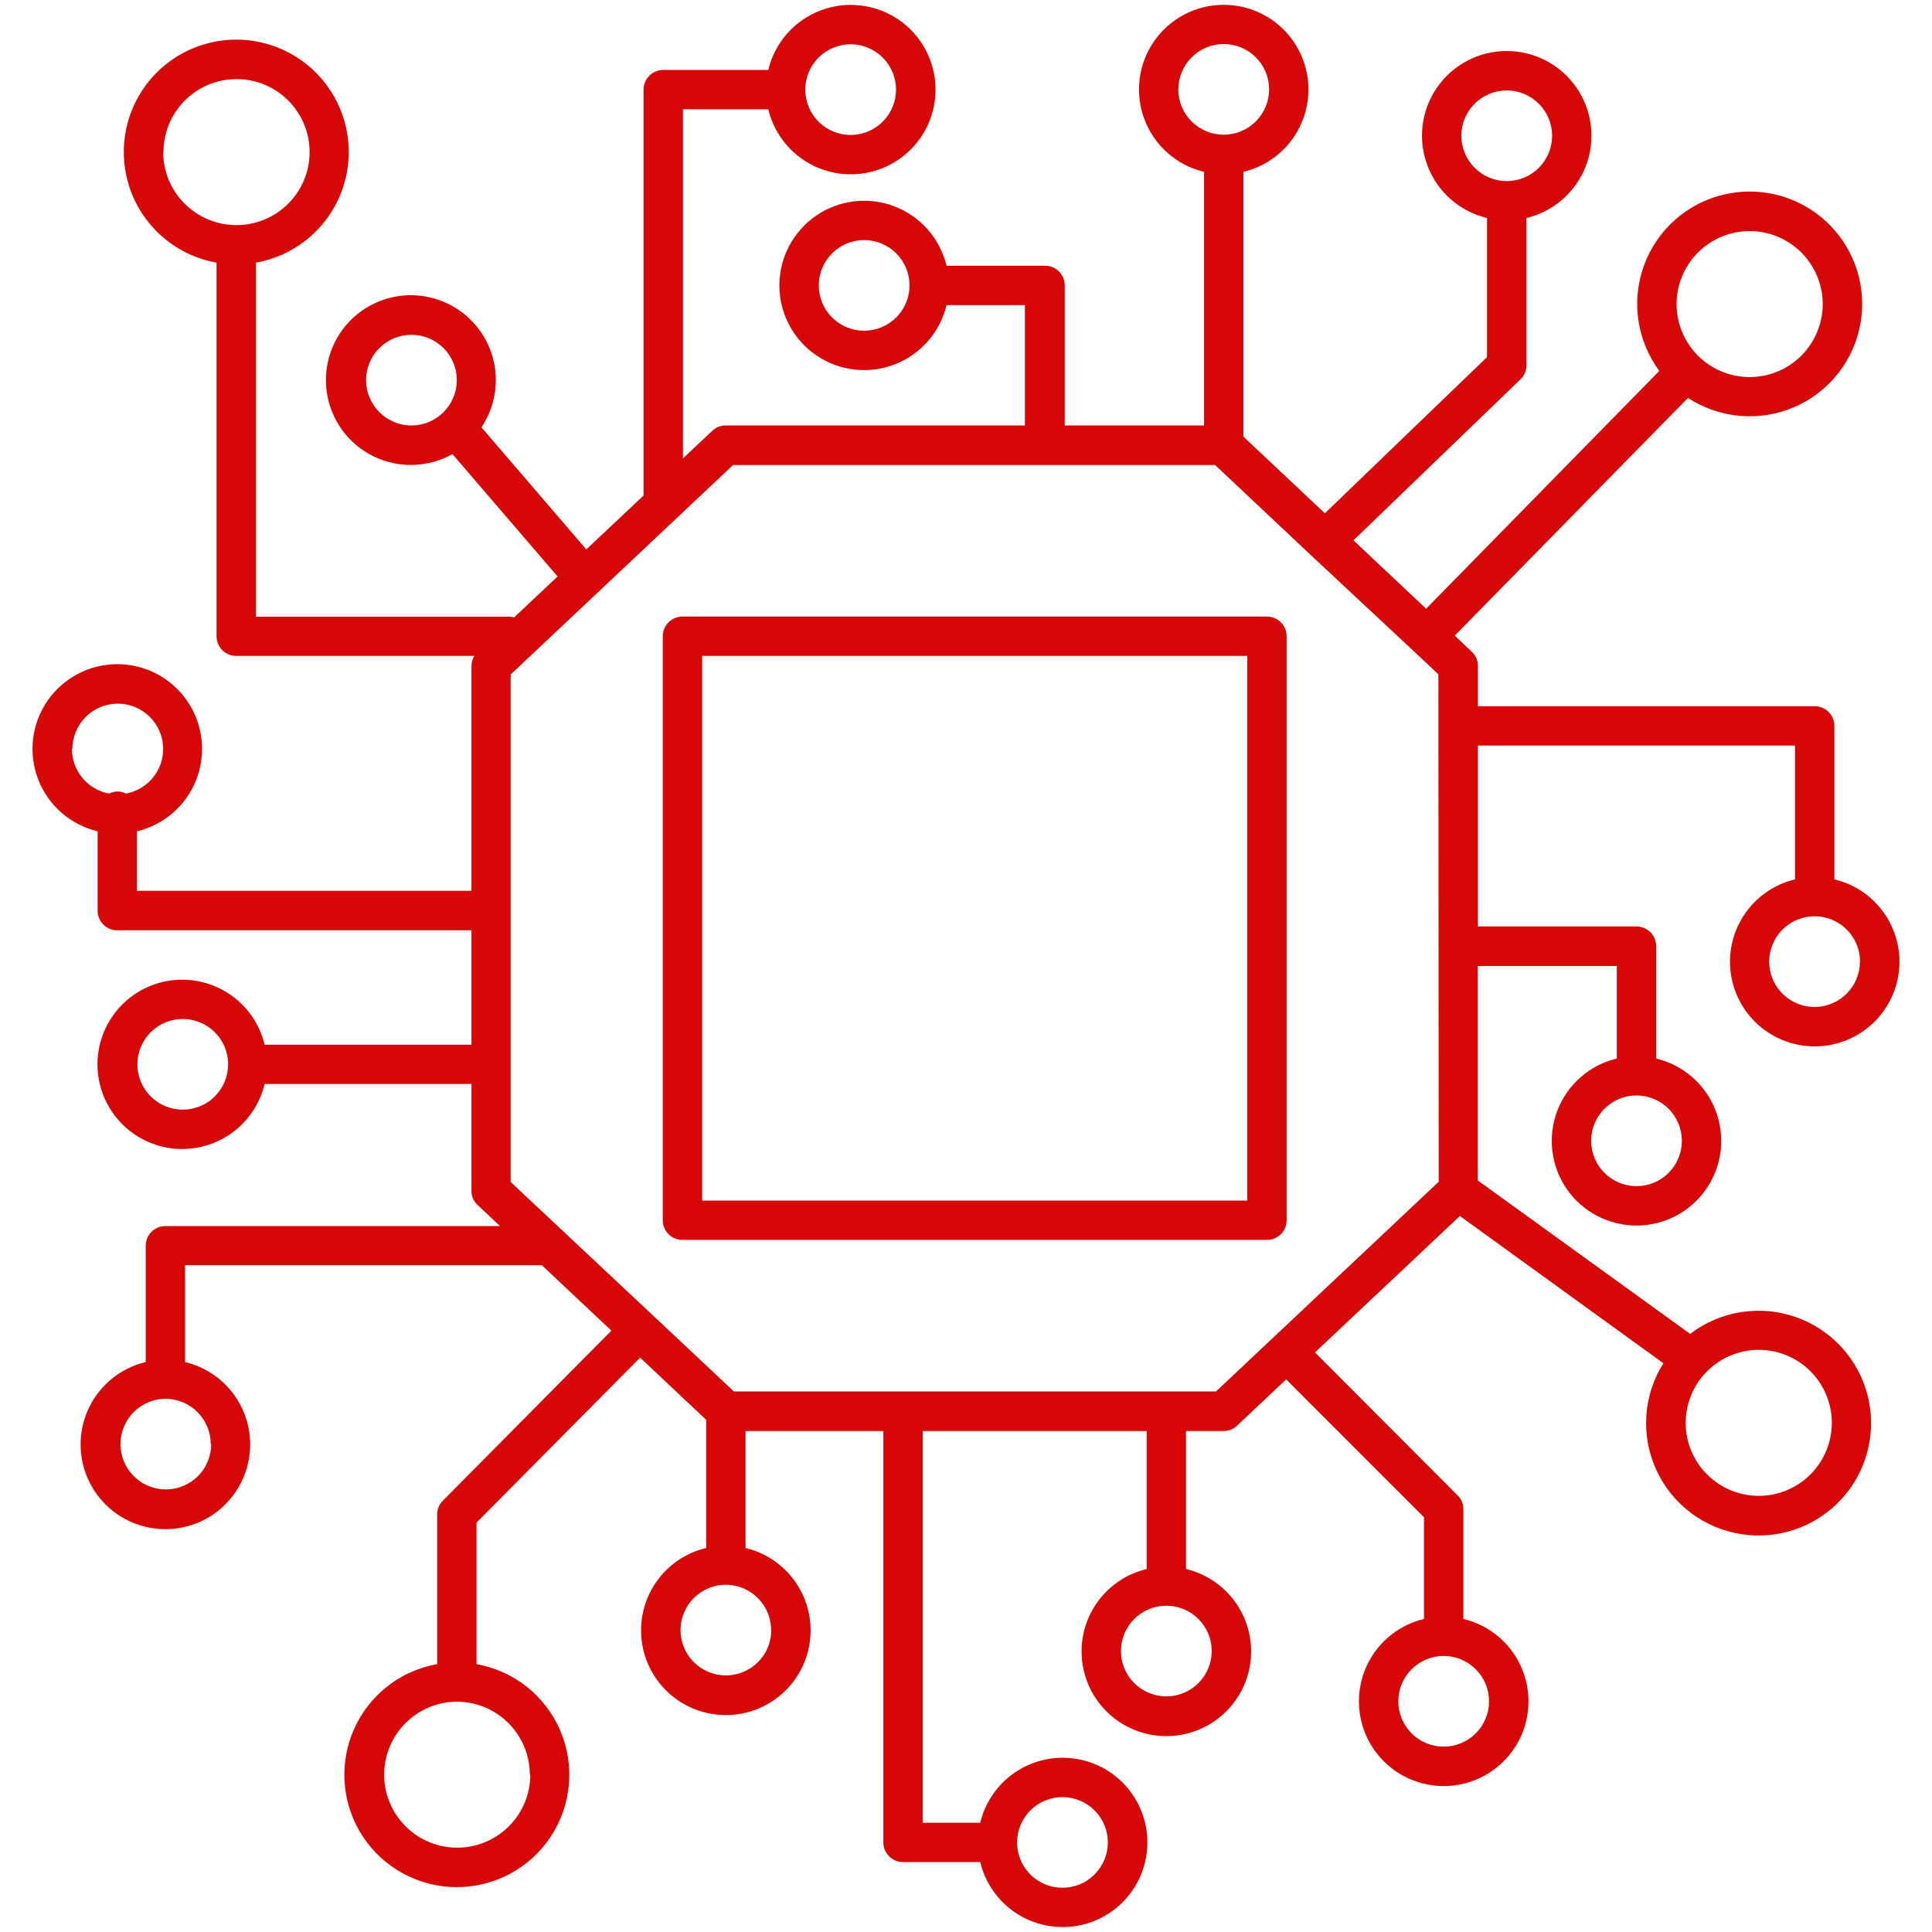
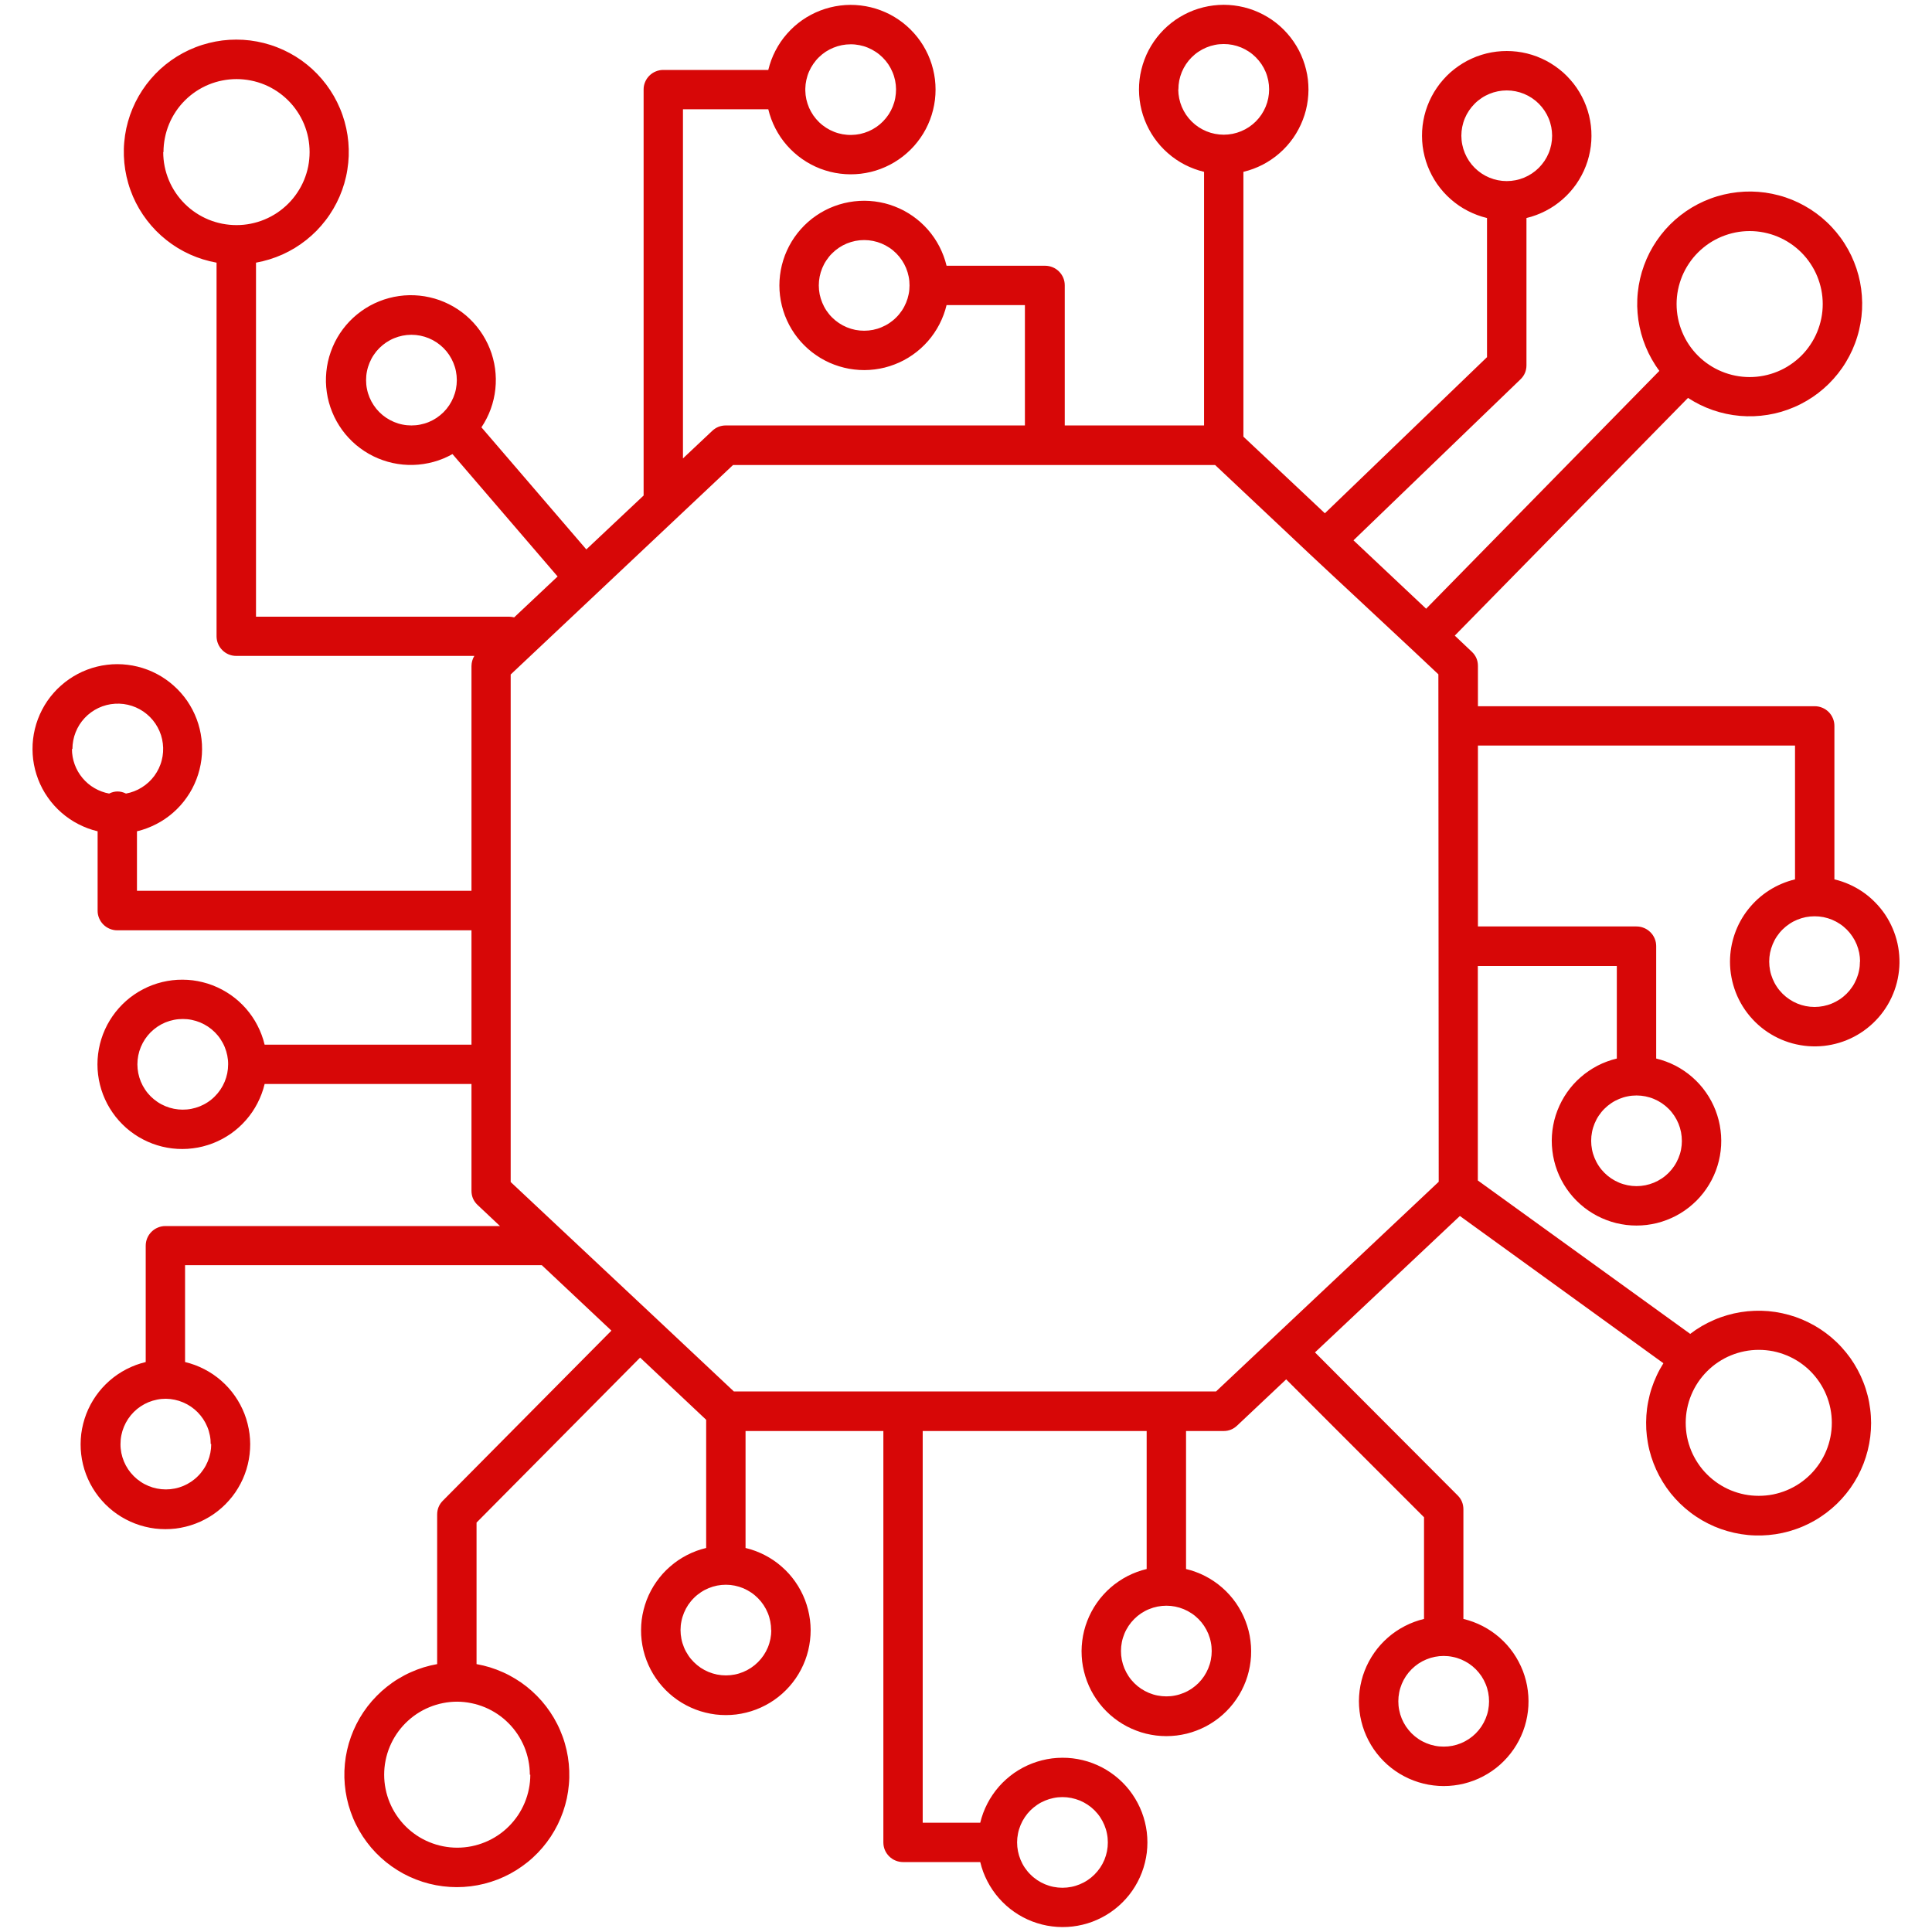
<svg xmlns="http://www.w3.org/2000/svg" width="300" zoomAndPan="magnify" viewBox="0 0 224.88 225" height="300" preserveAspectRatio="xMidYMid meet" version="1.0">
  <defs>
    <clipPath id="0f19548fee">
      <path d="M 3.094 0.059 L 221.977 0.059 L 221.977 224.938 L 3.094 224.938 Z M 3.094 0.059 " clip-rule="nonzero" />
    </clipPath>
  </defs>
-   <path fill="#d70707" d="M 147.484 71.805 L 79.422 71.805 C 79.117 71.805 78.824 71.863 78.543 71.98 C 78.262 72.098 78.012 72.262 77.797 72.477 C 77.582 72.691 77.418 72.941 77.301 73.223 C 77.184 73.504 77.125 73.797 77.125 74.102 L 77.125 142.113 C 77.125 142.414 77.184 142.707 77.301 142.988 C 77.418 143.27 77.582 143.516 77.797 143.73 C 78.016 143.945 78.262 144.113 78.543 144.227 C 78.824 144.344 79.117 144.402 79.422 144.398 L 147.484 144.398 C 147.789 144.402 148.082 144.344 148.363 144.227 C 148.645 144.113 148.895 143.945 149.109 143.73 C 149.324 143.516 149.492 143.27 149.605 142.988 C 149.723 142.707 149.781 142.414 149.781 142.113 L 149.781 74.102 C 149.781 73.797 149.727 73.504 149.609 73.223 C 149.492 72.941 149.328 72.691 149.109 72.477 C 148.895 72.262 148.648 72.094 148.367 71.98 C 148.082 71.863 147.789 71.805 147.484 71.805 Z M 145.195 139.82 L 81.719 139.82 L 81.719 76.387 L 145.195 76.387 Z M 145.195 139.82 " fill-opacity="1" fill-rule="nonzero" />
  <g clip-path="url(#0f19548fee)">
    <path fill="#d70707" d="M 201.414 111.988 C 201.414 112.605 201.469 113.215 201.586 113.82 C 201.699 114.422 201.867 115.012 202.09 115.586 C 202.312 116.16 202.59 116.707 202.914 117.227 C 203.242 117.75 203.613 118.234 204.031 118.688 C 204.449 119.141 204.906 119.551 205.398 119.918 C 205.895 120.285 206.418 120.602 206.973 120.871 C 207.527 121.141 208.102 121.355 208.695 121.516 C 209.289 121.676 209.895 121.781 210.508 121.832 C 211.121 121.879 211.734 121.871 212.348 121.805 C 212.957 121.738 213.559 121.613 214.148 121.438 C 214.738 121.258 215.305 121.027 215.852 120.742 C 216.398 120.457 216.91 120.125 217.395 119.742 C 217.879 119.363 218.32 118.938 218.727 118.477 C 219.133 118.012 219.488 117.516 219.801 116.984 C 220.109 116.453 220.371 115.898 220.578 115.316 C 220.785 114.738 220.938 114.145 221.031 113.535 C 221.129 112.93 221.168 112.316 221.148 111.703 C 221.129 111.09 221.055 110.48 220.922 109.879 C 220.789 109.277 220.602 108.695 220.359 108.129 C 220.117 107.562 219.824 107.023 219.484 106.512 C 219.141 106.004 218.754 105.527 218.32 105.09 C 217.891 104.648 217.422 104.254 216.918 103.902 C 216.41 103.551 215.875 103.25 215.316 103 C 214.754 102.75 214.172 102.551 213.574 102.41 L 213.574 84.535 C 213.574 84.23 213.516 83.938 213.398 83.656 C 213.281 83.379 213.117 83.129 212.902 82.914 C 212.688 82.703 212.441 82.535 212.16 82.422 C 211.879 82.305 211.586 82.246 211.285 82.246 L 172.059 82.246 L 172.059 77.559 C 172.059 76.902 171.82 76.344 171.34 75.895 L 169.363 74.023 L 196.523 46.34 C 196.977 46.633 197.445 46.902 197.93 47.141 C 198.414 47.379 198.91 47.586 199.422 47.762 C 199.934 47.938 200.453 48.082 200.98 48.195 C 201.508 48.309 202.043 48.387 202.582 48.434 C 203.117 48.48 203.656 48.492 204.199 48.473 C 204.738 48.453 205.273 48.398 205.809 48.312 C 206.34 48.227 206.867 48.109 207.387 47.957 C 207.902 47.805 208.41 47.621 208.906 47.406 C 209.402 47.195 209.883 46.949 210.348 46.676 C 210.816 46.402 211.262 46.102 211.691 45.773 C 212.117 45.445 212.523 45.09 212.91 44.711 C 213.293 44.332 213.652 43.93 213.988 43.508 C 214.324 43.082 214.633 42.641 214.91 42.18 C 215.191 41.719 215.441 41.238 215.664 40.746 C 215.883 40.254 216.074 39.75 216.23 39.234 C 216.391 38.719 216.516 38.195 216.609 37.664 C 216.703 37.133 216.766 36.598 216.793 36.059 C 216.82 35.52 216.812 34.98 216.773 34.441 C 216.734 33.902 216.664 33.367 216.559 32.84 C 216.453 32.309 216.312 31.789 216.145 31.277 C 215.973 30.766 215.773 30.266 215.543 29.777 C 215.309 29.289 215.047 28.816 214.758 28.363 C 214.469 27.906 214.152 27.473 213.805 27.055 C 213.461 26.641 213.094 26.246 212.699 25.875 C 212.309 25.504 211.895 25.16 211.457 24.84 C 211.023 24.52 210.57 24.23 210.098 23.969 C 209.625 23.703 209.141 23.469 208.641 23.266 C 208.137 23.062 207.629 22.891 207.105 22.754 C 206.582 22.613 206.055 22.504 205.52 22.43 C 204.984 22.355 204.449 22.316 203.906 22.305 C 203.367 22.297 202.828 22.324 202.293 22.383 C 201.754 22.441 201.223 22.531 200.699 22.656 C 200.172 22.781 199.656 22.934 199.148 23.125 C 198.641 23.312 198.148 23.531 197.672 23.777 C 197.191 24.027 196.727 24.305 196.285 24.609 C 195.84 24.918 195.414 25.25 195.012 25.605 C 194.605 25.965 194.227 26.348 193.867 26.754 C 193.512 27.16 193.184 27.586 192.879 28.031 C 192.574 28.477 192.301 28.941 192.051 29.422 C 191.805 29.902 191.59 30.395 191.406 30.902 C 191.219 31.41 191.066 31.926 190.945 32.449 C 190.824 32.977 190.734 33.508 190.68 34.047 C 190.621 34.582 190.602 35.121 190.609 35.66 C 190.621 36.199 190.668 36.738 190.742 37.27 C 190.82 37.805 190.934 38.332 191.074 38.852 C 191.219 39.375 191.391 39.883 191.598 40.383 C 191.805 40.883 192.039 41.367 192.305 41.836 C 192.57 42.305 192.863 42.758 193.188 43.191 L 166.027 70.891 L 157.566 62.926 L 177.004 44.188 C 177.473 43.738 177.711 43.188 177.711 42.535 L 177.711 25.391 C 178.098 25.297 178.48 25.184 178.852 25.043 C 179.227 24.902 179.59 24.742 179.945 24.559 C 180.301 24.379 180.641 24.172 180.973 23.949 C 181.301 23.723 181.617 23.48 181.914 23.219 C 182.215 22.957 182.5 22.676 182.766 22.379 C 183.031 22.082 183.277 21.77 183.508 21.445 C 183.734 21.117 183.941 20.777 184.129 20.426 C 184.316 20.074 184.484 19.711 184.625 19.34 C 184.77 18.969 184.891 18.586 184.984 18.203 C 185.082 17.816 185.156 17.422 185.207 17.027 C 185.258 16.633 185.281 16.234 185.281 15.836 C 185.285 15.438 185.262 15.043 185.215 14.645 C 185.168 14.25 185.098 13.859 185.004 13.473 C 184.91 13.082 184.793 12.703 184.652 12.332 C 184.512 11.957 184.348 11.594 184.164 11.242 C 183.98 10.887 183.773 10.547 183.551 10.219 C 183.324 9.891 183.078 9.574 182.812 9.277 C 182.551 8.977 182.27 8.695 181.973 8.43 C 181.672 8.168 181.359 7.922 181.031 7.695 C 180.703 7.465 180.363 7.262 180.012 7.074 C 179.656 6.891 179.293 6.727 178.922 6.582 C 178.551 6.441 178.168 6.324 177.781 6.227 C 177.395 6.133 177.004 6.059 176.605 6.012 C 176.211 5.965 175.812 5.941 175.414 5.941 C 175.016 5.941 174.617 5.965 174.223 6.012 C 173.824 6.059 173.434 6.133 173.047 6.227 C 172.66 6.324 172.281 6.441 171.906 6.582 C 171.535 6.727 171.172 6.891 170.816 7.074 C 170.465 7.262 170.125 7.465 169.797 7.695 C 169.469 7.922 169.156 8.168 168.855 8.43 C 168.559 8.695 168.277 8.977 168.016 9.277 C 167.75 9.574 167.504 9.891 167.281 10.219 C 167.055 10.547 166.848 10.887 166.664 11.242 C 166.48 11.594 166.316 11.957 166.176 12.332 C 166.035 12.703 165.918 13.082 165.824 13.473 C 165.73 13.859 165.66 14.25 165.613 14.645 C 165.566 15.043 165.543 15.438 165.547 15.836 C 165.547 16.234 165.574 16.633 165.621 17.027 C 165.672 17.422 165.746 17.816 165.844 18.203 C 165.941 18.586 166.059 18.969 166.203 19.34 C 166.348 19.711 166.512 20.074 166.699 20.426 C 166.887 20.777 167.094 21.117 167.32 21.445 C 167.551 21.77 167.797 22.082 168.062 22.379 C 168.328 22.676 168.613 22.957 168.914 23.219 C 169.211 23.48 169.527 23.723 169.855 23.949 C 170.188 24.172 170.527 24.379 170.883 24.559 C 171.238 24.742 171.602 24.902 171.977 25.043 C 172.352 25.184 172.73 25.297 173.117 25.391 L 173.117 41.594 L 154.234 59.777 L 144.746 50.852 L 144.746 20.012 C 145.137 19.918 145.516 19.805 145.891 19.664 C 146.266 19.527 146.629 19.363 146.984 19.184 C 147.336 19 147.68 18.797 148.008 18.57 C 148.34 18.348 148.656 18.102 148.953 17.84 C 149.254 17.578 149.539 17.297 149.805 17 C 150.07 16.703 150.316 16.395 150.547 16.066 C 150.773 15.738 150.984 15.398 151.168 15.047 C 151.355 14.695 151.523 14.332 151.664 13.961 C 151.809 13.59 151.93 13.211 152.027 12.824 C 152.125 12.438 152.195 12.047 152.246 11.652 C 152.297 11.254 152.32 10.859 152.324 10.461 C 152.324 10.062 152.301 9.664 152.258 9.266 C 152.211 8.871 152.141 8.48 152.043 8.094 C 151.949 7.707 151.832 7.324 151.691 6.953 C 151.551 6.578 151.391 6.215 151.207 5.863 C 151.02 5.508 150.816 5.168 150.59 4.84 C 150.363 4.512 150.121 4.195 149.855 3.898 C 149.59 3.598 149.312 3.316 149.012 3.051 C 148.715 2.785 148.402 2.543 148.074 2.312 C 147.746 2.086 147.406 1.883 147.051 1.695 C 146.699 1.508 146.336 1.348 145.961 1.203 C 145.59 1.062 145.211 0.945 144.824 0.848 C 144.434 0.754 144.043 0.68 143.648 0.633 C 143.25 0.586 142.855 0.559 142.453 0.559 C 142.055 0.559 141.66 0.586 141.262 0.633 C 140.867 0.68 140.477 0.754 140.086 0.848 C 139.699 0.945 139.32 1.062 138.945 1.203 C 138.574 1.348 138.211 1.508 137.859 1.695 C 137.504 1.883 137.164 2.086 136.836 2.312 C 136.508 2.543 136.195 2.785 135.898 3.051 C 135.598 3.316 135.316 3.598 135.055 3.898 C 134.789 4.195 134.547 4.512 134.32 4.84 C 134.094 5.168 133.891 5.508 133.703 5.863 C 133.52 6.215 133.355 6.578 133.219 6.953 C 133.078 7.324 132.961 7.707 132.867 8.094 C 132.77 8.48 132.699 8.871 132.652 9.266 C 132.605 9.664 132.586 10.062 132.586 10.461 C 132.59 10.859 132.613 11.254 132.664 11.652 C 132.715 12.047 132.785 12.438 132.883 12.824 C 132.98 13.211 133.102 13.59 133.246 13.961 C 133.387 14.332 133.555 14.695 133.742 15.047 C 133.926 15.398 134.137 15.738 134.363 16.066 C 134.594 16.395 134.84 16.703 135.105 17 C 135.371 17.297 135.656 17.578 135.957 17.84 C 136.254 18.102 136.57 18.348 136.898 18.57 C 137.23 18.797 137.57 19 137.926 19.184 C 138.281 19.363 138.645 19.527 139.02 19.664 C 139.395 19.805 139.773 19.918 140.164 20.012 L 140.164 49.547 L 123.941 49.547 L 123.941 33.238 C 123.941 32.934 123.887 32.641 123.77 32.359 C 123.652 32.078 123.484 31.832 123.27 31.617 C 123.055 31.402 122.809 31.238 122.527 31.121 C 122.246 31.008 121.953 30.949 121.648 30.949 L 110.176 30.949 C 110.082 30.562 109.969 30.18 109.828 29.809 C 109.688 29.434 109.527 29.07 109.344 28.715 C 109.164 28.363 108.957 28.02 108.734 27.691 C 108.508 27.359 108.266 27.047 108.004 26.746 C 107.738 26.445 107.461 26.164 107.164 25.898 C 106.867 25.633 106.555 25.383 106.227 25.156 C 105.898 24.93 105.559 24.719 105.207 24.531 C 104.855 24.348 104.492 24.18 104.121 24.039 C 103.75 23.895 103.367 23.773 102.98 23.676 C 102.594 23.582 102.203 23.508 101.809 23.457 C 101.41 23.406 101.016 23.383 100.617 23.379 C 100.215 23.379 99.82 23.402 99.422 23.449 C 99.027 23.496 98.633 23.566 98.246 23.66 C 97.859 23.754 97.48 23.871 97.105 24.012 C 96.73 24.152 96.367 24.312 96.016 24.496 C 95.66 24.68 95.32 24.887 94.992 25.113 C 94.66 25.336 94.348 25.582 94.047 25.848 C 93.75 26.109 93.469 26.391 93.203 26.688 C 92.938 26.988 92.691 27.301 92.465 27.625 C 92.238 27.953 92.031 28.293 91.844 28.648 C 91.66 29 91.496 29.363 91.352 29.734 C 91.211 30.109 91.094 30.488 90.996 30.875 C 90.902 31.262 90.828 31.652 90.781 32.051 C 90.73 32.445 90.707 32.844 90.707 33.242 C 90.707 33.641 90.73 34.035 90.781 34.434 C 90.828 34.828 90.902 35.219 90.996 35.605 C 91.094 35.992 91.211 36.371 91.352 36.746 C 91.496 37.117 91.66 37.48 91.844 37.832 C 92.031 38.188 92.238 38.527 92.465 38.855 C 92.691 39.18 92.938 39.496 93.203 39.793 C 93.469 40.09 93.75 40.371 94.047 40.633 C 94.348 40.898 94.66 41.145 94.992 41.367 C 95.32 41.594 95.66 41.801 96.016 41.984 C 96.367 42.168 96.73 42.332 97.105 42.469 C 97.48 42.609 97.859 42.727 98.246 42.82 C 98.633 42.918 99.027 42.988 99.422 43.031 C 99.82 43.078 100.215 43.102 100.617 43.102 C 101.016 43.098 101.41 43.074 101.809 43.023 C 102.203 42.973 102.594 42.902 102.98 42.805 C 103.367 42.707 103.75 42.586 104.121 42.441 C 104.492 42.301 104.855 42.137 105.207 41.949 C 105.559 41.762 105.898 41.555 106.227 41.324 C 106.555 41.098 106.867 40.848 107.164 40.582 C 107.461 40.316 107.738 40.035 108.004 39.734 C 108.266 39.434 108.508 39.121 108.734 38.789 C 108.957 38.461 109.164 38.117 109.344 37.766 C 109.527 37.41 109.688 37.047 109.828 36.672 C 109.969 36.301 110.082 35.918 110.176 35.531 L 119.301 35.531 L 119.301 49.547 L 84.469 49.547 C 83.859 49.551 83.336 49.758 82.891 50.172 L 79.477 53.387 L 79.477 12.727 L 89.414 12.727 C 89.508 13.113 89.625 13.492 89.762 13.867 C 89.902 14.242 90.062 14.605 90.246 14.961 C 90.43 15.316 90.633 15.656 90.855 15.988 C 91.082 16.316 91.324 16.633 91.59 16.934 C 91.852 17.23 92.133 17.516 92.43 17.781 C 92.727 18.047 93.039 18.297 93.367 18.523 C 93.691 18.75 94.031 18.961 94.387 19.148 C 94.738 19.336 95.102 19.5 95.473 19.645 C 95.848 19.785 96.227 19.906 96.613 20.004 C 97 20.102 97.391 20.176 97.789 20.223 C 98.184 20.273 98.582 20.301 98.98 20.301 C 99.379 20.301 99.777 20.281 100.176 20.234 C 100.57 20.188 100.965 20.117 101.352 20.023 C 101.738 19.93 102.121 19.812 102.492 19.672 C 102.867 19.531 103.23 19.367 103.586 19.184 C 103.938 19 104.281 18.793 104.609 18.566 C 104.938 18.344 105.254 18.098 105.551 17.832 C 105.852 17.57 106.133 17.289 106.398 16.992 C 106.664 16.691 106.91 16.379 107.137 16.051 C 107.367 15.723 107.574 15.383 107.758 15.031 C 107.945 14.676 108.109 14.316 108.25 13.941 C 108.391 13.57 108.512 13.188 108.605 12.801 C 108.703 12.414 108.773 12.023 108.824 11.625 C 108.871 11.23 108.895 10.832 108.895 10.434 C 108.895 10.035 108.871 9.637 108.824 9.242 C 108.773 8.848 108.703 8.453 108.605 8.066 C 108.512 7.68 108.391 7.301 108.25 6.926 C 108.109 6.555 107.945 6.191 107.758 5.84 C 107.574 5.484 107.367 5.145 107.137 4.816 C 106.91 4.488 106.664 4.176 106.398 3.879 C 106.133 3.582 105.852 3.301 105.551 3.035 C 105.254 2.77 104.938 2.527 104.609 2.301 C 104.281 2.074 103.938 1.871 103.586 1.684 C 103.23 1.5 102.867 1.34 102.492 1.199 C 102.121 1.059 101.738 0.941 101.352 0.848 C 100.965 0.754 100.57 0.684 100.176 0.637 C 99.777 0.59 99.379 0.566 98.98 0.566 C 98.582 0.57 98.184 0.594 97.789 0.645 C 97.391 0.695 97 0.77 96.613 0.867 C 96.227 0.965 95.848 1.082 95.473 1.227 C 95.102 1.371 94.738 1.535 94.387 1.723 C 94.031 1.91 93.691 2.117 93.367 2.344 C 93.039 2.574 92.727 2.82 92.43 3.086 C 92.133 3.355 91.852 3.637 91.59 3.938 C 91.324 4.238 91.082 4.551 90.855 4.883 C 90.633 5.211 90.43 5.555 90.246 5.91 C 90.062 6.262 89.902 6.629 89.762 7 C 89.625 7.375 89.508 7.758 89.414 8.145 L 77.184 8.145 C 76.879 8.145 76.586 8.203 76.305 8.32 C 76.023 8.434 75.777 8.602 75.562 8.816 C 75.348 9.031 75.18 9.281 75.066 9.559 C 74.949 9.84 74.891 10.133 74.895 10.438 L 74.895 57.707 L 68.223 63.984 L 56.008 49.766 C 56.23 49.434 56.434 49.09 56.613 48.734 C 56.797 48.379 56.953 48.012 57.09 47.637 C 57.227 47.262 57.34 46.879 57.43 46.488 C 57.52 46.098 57.586 45.707 57.629 45.309 C 57.672 44.91 57.688 44.512 57.684 44.113 C 57.676 43.715 57.648 43.316 57.594 42.918 C 57.539 42.523 57.461 42.133 57.359 41.746 C 57.258 41.359 57.133 40.98 56.984 40.609 C 56.836 40.238 56.664 39.875 56.473 39.527 C 56.281 39.176 56.07 38.836 55.836 38.512 C 55.605 38.188 55.352 37.879 55.082 37.582 C 54.812 37.289 54.527 37.012 54.223 36.75 C 53.918 36.492 53.598 36.25 53.266 36.031 C 52.934 35.809 52.586 35.609 52.23 35.43 C 51.871 35.25 51.504 35.094 51.129 34.957 C 50.754 34.824 50.371 34.711 49.98 34.625 C 49.59 34.535 49.195 34.469 48.797 34.43 C 48.398 34.391 48 34.371 47.602 34.379 C 47.199 34.387 46.801 34.418 46.406 34.477 C 46.012 34.531 45.621 34.609 45.234 34.715 C 44.848 34.816 44.469 34.945 44.098 35.094 C 43.727 35.242 43.363 35.414 43.016 35.605 C 42.664 35.801 42.328 36.012 42.004 36.246 C 41.68 36.48 41.371 36.734 41.074 37.004 C 40.781 37.277 40.504 37.562 40.246 37.867 C 39.988 38.172 39.75 38.492 39.527 38.824 C 39.309 39.16 39.109 39.504 38.93 39.863 C 38.754 40.223 38.598 40.59 38.465 40.965 C 38.332 41.34 38.219 41.727 38.133 42.117 C 38.047 42.504 37.984 42.898 37.945 43.297 C 37.906 43.695 37.891 44.094 37.898 44.492 C 37.91 44.891 37.941 45.289 38 45.684 C 38.059 46.082 38.137 46.473 38.242 46.855 C 38.348 47.242 38.477 47.621 38.629 47.992 C 38.777 48.359 38.949 48.719 39.145 49.07 C 39.34 49.418 39.555 49.754 39.789 50.078 C 40.023 50.402 40.277 50.711 40.551 51 C 40.824 51.293 41.113 51.57 41.418 51.828 C 41.727 52.082 42.047 52.32 42.379 52.539 C 42.715 52.758 43.062 52.957 43.422 53.133 C 43.781 53.309 44.148 53.465 44.527 53.594 C 44.902 53.727 45.289 53.836 45.68 53.922 C 46.07 54.008 46.465 54.066 46.863 54.105 C 47.262 54.145 47.66 54.156 48.059 54.145 C 48.457 54.133 48.855 54.102 49.254 54.039 C 49.648 53.98 50.039 53.898 50.426 53.793 C 50.809 53.688 51.188 53.559 51.559 53.406 C 51.926 53.254 52.285 53.078 52.637 52.883 L 64.879 67.137 L 59.82 71.898 C 59.633 71.852 59.438 71.824 59.242 71.82 L 29.754 71.82 L 29.754 30.59 C 30.285 30.492 30.809 30.367 31.324 30.207 C 31.84 30.047 32.348 29.859 32.84 29.637 C 33.332 29.414 33.809 29.164 34.27 28.883 C 34.73 28.602 35.172 28.293 35.598 27.957 C 36.02 27.621 36.422 27.262 36.801 26.879 C 37.18 26.492 37.531 26.086 37.859 25.656 C 38.188 25.23 38.488 24.781 38.762 24.316 C 39.035 23.852 39.277 23.371 39.492 22.875 C 39.707 22.379 39.887 21.871 40.039 21.352 C 40.188 20.832 40.309 20.309 40.391 19.773 C 40.477 19.242 40.531 18.707 40.551 18.168 C 40.57 17.625 40.555 17.09 40.508 16.551 C 40.461 16.012 40.379 15.48 40.266 14.953 C 40.152 14.426 40.008 13.906 39.828 13.395 C 39.652 12.887 39.441 12.391 39.203 11.906 C 38.965 11.422 38.695 10.953 38.398 10.504 C 38.102 10.055 37.777 9.621 37.426 9.211 C 37.078 8.801 36.703 8.414 36.305 8.047 C 35.906 7.684 35.484 7.344 35.047 7.031 C 34.605 6.719 34.148 6.434 33.672 6.18 C 33.195 5.922 32.707 5.699 32.203 5.504 C 31.699 5.305 31.188 5.145 30.664 5.012 C 30.137 4.879 29.609 4.781 29.07 4.711 C 28.535 4.645 27.996 4.613 27.457 4.613 C 26.918 4.613 26.379 4.645 25.844 4.711 C 25.309 4.781 24.777 4.879 24.254 5.012 C 23.73 5.145 23.215 5.305 22.711 5.504 C 22.207 5.699 21.719 5.922 21.242 6.18 C 20.77 6.434 20.309 6.719 19.871 7.031 C 19.43 7.344 19.008 7.684 18.609 8.047 C 18.211 8.414 17.84 8.801 17.488 9.211 C 17.137 9.621 16.812 10.055 16.516 10.504 C 16.219 10.953 15.953 11.422 15.711 11.906 C 15.473 12.391 15.266 12.887 15.086 13.395 C 14.91 13.906 14.762 14.426 14.648 14.953 C 14.535 15.48 14.457 16.012 14.41 16.551 C 14.359 17.09 14.348 17.625 14.367 18.168 C 14.387 18.707 14.438 19.242 14.523 19.773 C 14.609 20.309 14.727 20.832 14.879 21.352 C 15.027 21.871 15.211 22.379 15.422 22.875 C 15.637 23.371 15.879 23.852 16.152 24.316 C 16.426 24.781 16.727 25.23 17.055 25.656 C 17.383 26.086 17.738 26.492 18.117 26.879 C 18.496 27.262 18.895 27.621 19.32 27.957 C 19.742 28.293 20.184 28.602 20.645 28.883 C 21.105 29.164 21.586 29.414 22.078 29.637 C 22.57 29.859 23.074 30.047 23.59 30.207 C 24.105 30.367 24.629 30.492 25.16 30.59 L 25.16 74.102 C 25.16 74.402 25.219 74.695 25.336 74.977 C 25.453 75.258 25.621 75.504 25.836 75.719 C 26.051 75.934 26.297 76.098 26.578 76.215 C 26.859 76.332 27.152 76.387 27.457 76.387 L 55.18 76.387 C 54.965 76.746 54.855 77.137 54.848 77.559 L 54.848 103.738 L 15.891 103.738 L 15.891 96.812 C 16.281 96.719 16.66 96.605 17.035 96.465 C 17.41 96.324 17.773 96.164 18.129 95.98 C 18.484 95.801 18.828 95.594 19.156 95.371 C 19.488 95.148 19.801 94.902 20.102 94.641 C 20.402 94.379 20.688 94.098 20.953 93.801 C 21.219 93.504 21.469 93.191 21.695 92.863 C 21.926 92.539 22.133 92.199 22.32 91.848 C 22.508 91.492 22.672 91.133 22.816 90.758 C 22.961 90.387 23.078 90.008 23.176 89.621 C 23.273 89.234 23.348 88.844 23.398 88.445 C 23.449 88.051 23.473 87.652 23.473 87.254 C 23.477 86.855 23.453 86.457 23.406 86.062 C 23.359 85.664 23.289 85.273 23.195 84.887 C 23.102 84.5 22.984 84.117 22.844 83.746 C 22.703 83.371 22.539 83.008 22.355 82.652 C 22.172 82.301 21.965 81.961 21.742 81.629 C 21.516 81.301 21.27 80.988 21.004 80.688 C 20.742 80.391 20.461 80.105 20.16 79.844 C 19.863 79.578 19.551 79.332 19.223 79.105 C 18.895 78.875 18.555 78.672 18.199 78.484 C 17.848 78.297 17.484 78.133 17.109 77.992 C 16.738 77.852 16.355 77.73 15.969 77.637 C 15.582 77.539 15.188 77.469 14.793 77.422 C 14.398 77.371 14 77.348 13.602 77.348 C 13.199 77.348 12.801 77.371 12.406 77.422 C 12.012 77.469 11.617 77.539 11.23 77.637 C 10.844 77.73 10.461 77.852 10.09 77.992 C 9.715 78.133 9.352 78.297 9 78.484 C 8.648 78.672 8.305 78.875 7.977 79.105 C 7.648 79.332 7.336 79.578 7.039 79.844 C 6.738 80.105 6.457 80.391 6.195 80.688 C 5.93 80.988 5.684 81.301 5.457 81.629 C 5.234 81.957 5.027 82.301 4.844 82.652 C 4.66 83.008 4.496 83.371 4.355 83.746 C 4.215 84.117 4.098 84.5 4.004 84.887 C 3.91 85.273 3.84 85.664 3.793 86.062 C 3.746 86.457 3.723 86.855 3.727 87.254 C 3.727 87.652 3.754 88.051 3.801 88.445 C 3.852 88.844 3.926 89.234 4.023 89.621 C 4.121 90.008 4.242 90.387 4.383 90.758 C 4.527 91.133 4.691 91.492 4.879 91.848 C 5.066 92.199 5.273 92.539 5.504 92.863 C 5.73 93.191 5.98 93.504 6.246 93.801 C 6.512 94.098 6.797 94.379 7.098 94.641 C 7.398 94.902 7.711 95.148 8.043 95.371 C 8.371 95.594 8.715 95.801 9.07 95.98 C 9.426 96.164 9.789 96.324 10.164 96.465 C 10.539 96.605 10.918 96.719 11.309 96.812 L 11.309 106.051 C 11.305 106.352 11.363 106.645 11.48 106.926 C 11.594 107.207 11.762 107.457 11.977 107.672 C 12.191 107.887 12.438 108.051 12.719 108.168 C 13 108.285 13.293 108.344 13.598 108.344 L 54.848 108.344 L 54.848 121.664 L 30.758 121.664 C 30.664 121.273 30.551 120.895 30.41 120.52 C 30.27 120.148 30.109 119.781 29.926 119.43 C 29.746 119.074 29.539 118.73 29.316 118.402 C 29.09 118.074 28.848 117.758 28.586 117.457 C 28.32 117.16 28.043 116.875 27.746 116.609 C 27.449 116.344 27.137 116.098 26.809 115.867 C 26.48 115.641 26.141 115.434 25.789 115.246 C 25.438 115.059 25.074 114.895 24.703 114.75 C 24.332 114.605 23.949 114.488 23.562 114.391 C 23.176 114.293 22.785 114.219 22.391 114.168 C 21.992 114.121 21.598 114.094 21.199 114.094 C 20.797 114.09 20.402 114.113 20.004 114.16 C 19.609 114.207 19.215 114.277 18.828 114.371 C 18.441 114.465 18.062 114.582 17.688 114.723 C 17.312 114.863 16.949 115.023 16.598 115.211 C 16.242 115.395 15.902 115.598 15.574 115.824 C 15.242 116.051 14.93 116.293 14.629 116.559 C 14.332 116.824 14.051 117.102 13.785 117.402 C 13.52 117.699 13.273 118.012 13.047 118.34 C 12.82 118.668 12.613 119.008 12.426 119.359 C 12.242 119.711 12.078 120.074 11.934 120.449 C 11.793 120.82 11.676 121.199 11.578 121.586 C 11.484 121.973 11.41 122.367 11.363 122.762 C 11.312 123.156 11.289 123.555 11.289 123.953 C 11.289 124.352 11.312 124.75 11.363 125.145 C 11.41 125.539 11.484 125.93 11.578 126.316 C 11.676 126.707 11.793 127.086 11.934 127.457 C 12.078 127.832 12.242 128.191 12.426 128.547 C 12.613 128.898 12.82 129.238 13.047 129.566 C 13.273 129.895 13.52 130.207 13.785 130.504 C 14.051 130.801 14.332 131.082 14.629 131.348 C 14.93 131.609 15.242 131.855 15.574 132.082 C 15.902 132.309 16.242 132.512 16.598 132.695 C 16.949 132.879 17.312 133.043 17.688 133.184 C 18.062 133.324 18.441 133.441 18.828 133.535 C 19.215 133.629 19.609 133.699 20.004 133.746 C 20.402 133.793 20.797 133.816 21.199 133.812 C 21.598 133.812 21.992 133.785 22.391 133.734 C 22.785 133.688 23.176 133.613 23.562 133.516 C 23.949 133.418 24.332 133.297 24.703 133.156 C 25.074 133.012 25.438 132.848 25.789 132.66 C 26.141 132.473 26.48 132.266 26.809 132.039 C 27.137 131.809 27.449 131.562 27.746 131.297 C 28.043 131.031 28.32 130.746 28.586 130.445 C 28.848 130.148 29.09 129.832 29.316 129.504 C 29.539 129.172 29.746 128.832 29.926 128.477 C 30.109 128.125 30.27 127.758 30.41 127.387 C 30.551 127.012 30.664 126.633 30.758 126.242 L 54.848 126.242 L 54.848 138.68 C 54.848 139.336 55.09 139.891 55.574 140.344 L 58.168 142.785 L 19.203 142.785 C 18.898 142.785 18.605 142.844 18.324 142.961 C 18.043 143.078 17.797 143.242 17.582 143.457 C 17.367 143.672 17.199 143.922 17.082 144.203 C 16.969 144.48 16.91 144.773 16.91 145.078 L 16.91 158.621 C 16.52 158.715 16.141 158.832 15.766 158.969 C 15.391 159.109 15.027 159.27 14.672 159.453 C 14.316 159.637 13.973 159.84 13.645 160.062 C 13.312 160.289 13 160.531 12.699 160.793 C 12.398 161.059 12.113 161.336 11.848 161.633 C 11.582 161.93 11.336 162.242 11.105 162.57 C 10.879 162.898 10.668 163.238 10.48 163.59 C 10.293 163.941 10.129 164.305 9.984 164.676 C 9.844 165.047 9.723 165.426 9.625 165.816 C 9.527 166.203 9.453 166.594 9.402 166.988 C 9.355 167.383 9.328 167.781 9.328 168.18 C 9.324 168.578 9.348 168.977 9.395 169.371 C 9.441 169.77 9.512 170.16 9.605 170.547 C 9.699 170.938 9.816 171.316 9.957 171.691 C 10.098 172.062 10.262 172.426 10.445 172.781 C 10.629 173.133 10.836 173.477 11.062 173.805 C 11.285 174.133 11.531 174.449 11.797 174.746 C 12.059 175.047 12.34 175.328 12.641 175.594 C 12.938 175.859 13.25 176.105 13.578 176.332 C 13.906 176.559 14.25 176.766 14.602 176.949 C 14.953 177.137 15.316 177.301 15.691 177.441 C 16.062 177.582 16.445 177.703 16.832 177.797 C 17.219 177.895 17.613 177.965 18.008 178.016 C 18.406 178.062 18.801 178.086 19.203 178.086 C 19.602 178.086 20 178.062 20.395 178.016 C 20.793 177.965 21.184 177.895 21.57 177.797 C 21.957 177.703 22.34 177.582 22.711 177.441 C 23.086 177.301 23.449 177.137 23.801 176.949 C 24.156 176.766 24.496 176.559 24.824 176.332 C 25.152 176.105 25.465 175.859 25.762 175.594 C 26.062 175.328 26.344 175.047 26.605 174.746 C 26.871 174.449 27.117 174.133 27.344 173.805 C 27.566 173.477 27.773 173.133 27.957 172.781 C 28.145 172.426 28.305 172.062 28.445 171.691 C 28.586 171.316 28.703 170.938 28.797 170.547 C 28.891 170.16 28.961 169.77 29.008 169.371 C 29.055 168.977 29.078 168.578 29.078 168.18 C 29.074 167.781 29.051 167.383 29 166.988 C 28.949 166.594 28.875 166.203 28.777 165.816 C 28.68 165.426 28.562 165.047 28.418 164.676 C 28.273 164.305 28.109 163.941 27.922 163.59 C 27.734 163.238 27.527 162.898 27.297 162.57 C 27.07 162.242 26.82 161.93 26.555 161.633 C 26.289 161.336 26.004 161.059 25.703 160.793 C 25.402 160.531 25.09 160.289 24.758 160.062 C 24.43 159.84 24.086 159.637 23.73 159.453 C 23.375 159.27 23.012 159.109 22.637 158.969 C 22.262 158.832 21.883 158.715 21.492 158.621 L 21.492 147.34 L 63.035 147.34 L 71.145 154.965 L 51.512 174.773 C 51.07 175.219 50.852 175.758 50.852 176.387 L 50.852 193.801 C 50.32 193.895 49.793 194.023 49.277 194.18 C 48.762 194.34 48.258 194.531 47.766 194.754 C 47.273 194.973 46.797 195.227 46.332 195.508 C 45.871 195.785 45.43 196.094 45.008 196.43 C 44.582 196.766 44.184 197.125 43.805 197.512 C 43.426 197.895 43.07 198.301 42.742 198.73 C 42.414 199.16 42.113 199.605 41.84 200.07 C 41.566 200.539 41.324 201.02 41.109 201.516 C 40.895 202.012 40.715 202.516 40.562 203.035 C 40.414 203.555 40.293 204.078 40.207 204.613 C 40.125 205.145 40.07 205.684 40.051 206.223 C 40.031 206.762 40.047 207.301 40.094 207.836 C 40.141 208.375 40.223 208.906 40.336 209.438 C 40.449 209.965 40.594 210.48 40.773 210.992 C 40.949 211.5 41.156 212 41.398 212.484 C 41.637 212.969 41.906 213.434 42.203 213.887 C 42.5 214.336 42.824 214.766 43.172 215.18 C 43.523 215.59 43.898 215.977 44.297 216.34 C 44.695 216.707 45.113 217.043 45.555 217.355 C 45.996 217.668 46.453 217.953 46.93 218.211 C 47.402 218.465 47.895 218.691 48.398 218.887 C 48.902 219.082 49.414 219.246 49.938 219.379 C 50.461 219.512 50.992 219.609 51.527 219.676 C 52.066 219.742 52.602 219.777 53.145 219.777 C 53.684 219.777 54.223 219.742 54.758 219.676 C 55.293 219.609 55.824 219.512 56.348 219.379 C 56.871 219.246 57.387 219.082 57.891 218.887 C 58.395 218.691 58.883 218.465 59.359 218.211 C 59.832 217.953 60.293 217.668 60.73 217.355 C 61.172 217.043 61.594 216.707 61.992 216.34 C 62.391 215.977 62.762 215.59 63.113 215.18 C 63.465 214.766 63.789 214.336 64.086 213.887 C 64.383 213.434 64.648 212.969 64.891 212.484 C 65.129 212 65.336 211.5 65.516 210.992 C 65.691 210.48 65.84 209.965 65.953 209.438 C 66.066 208.906 66.145 208.375 66.191 207.836 C 66.242 207.301 66.254 206.762 66.234 206.223 C 66.215 205.684 66.164 205.145 66.078 204.613 C 65.992 204.078 65.875 203.555 65.723 203.035 C 65.574 202.516 65.391 202.012 65.176 201.516 C 64.965 201.02 64.719 200.539 64.445 200.07 C 64.172 199.605 63.871 199.16 63.543 198.73 C 63.215 198.301 62.863 197.895 62.484 197.512 C 62.105 197.125 61.703 196.766 61.281 196.43 C 60.855 196.094 60.414 195.785 59.953 195.508 C 59.492 195.227 59.016 194.973 58.52 194.754 C 58.027 194.531 57.523 194.34 57.008 194.18 C 56.492 194.023 55.969 193.895 55.438 193.801 L 55.438 177.32 L 74.488 158.105 L 82.18 165.348 L 82.18 180.277 C 81.789 180.367 81.41 180.484 81.035 180.621 C 80.66 180.762 80.297 180.922 79.941 181.105 C 79.586 181.289 79.246 181.492 78.914 181.715 C 78.586 181.941 78.27 182.184 77.969 182.449 C 77.668 182.711 77.383 182.988 77.117 183.285 C 76.852 183.586 76.605 183.895 76.375 184.223 C 76.148 184.551 75.938 184.891 75.75 185.242 C 75.562 185.594 75.398 185.957 75.254 186.328 C 75.113 186.699 74.992 187.082 74.895 187.469 C 74.797 187.855 74.723 188.246 74.672 188.641 C 74.625 189.035 74.598 189.434 74.598 189.832 C 74.594 190.23 74.617 190.629 74.664 191.027 C 74.711 191.422 74.781 191.812 74.875 192.203 C 74.969 192.59 75.086 192.969 75.227 193.344 C 75.367 193.715 75.531 194.078 75.715 194.434 C 75.898 194.789 76.105 195.129 76.332 195.457 C 76.555 195.785 76.801 196.102 77.066 196.398 C 77.328 196.699 77.609 196.98 77.91 197.246 C 78.207 197.512 78.52 197.758 78.848 197.984 C 79.176 198.211 79.52 198.418 79.871 198.602 C 80.227 198.789 80.59 198.953 80.961 199.094 C 81.336 199.238 81.715 199.355 82.102 199.449 C 82.488 199.547 82.883 199.617 83.277 199.668 C 83.676 199.715 84.07 199.738 84.473 199.738 C 84.871 199.738 85.27 199.715 85.664 199.668 C 86.062 199.617 86.453 199.547 86.84 199.449 C 87.227 199.355 87.609 199.238 87.98 199.094 C 88.355 198.953 88.719 198.789 89.07 198.602 C 89.426 198.418 89.766 198.211 90.094 197.984 C 90.422 197.758 90.734 197.512 91.035 197.246 C 91.332 196.98 91.613 196.699 91.879 196.398 C 92.141 196.102 92.387 195.785 92.613 195.457 C 92.84 195.129 93.043 194.789 93.227 194.434 C 93.414 194.078 93.574 193.715 93.715 193.344 C 93.855 192.969 93.973 192.59 94.066 192.203 C 94.16 191.812 94.23 191.422 94.277 191.027 C 94.324 190.629 94.348 190.23 94.348 189.832 C 94.344 189.434 94.32 189.035 94.27 188.641 C 94.219 188.246 94.145 187.855 94.047 187.469 C 93.949 187.082 93.832 186.699 93.688 186.328 C 93.543 185.957 93.379 185.594 93.191 185.242 C 93.004 184.891 92.797 184.551 92.566 184.223 C 92.34 183.895 92.09 183.582 91.824 183.285 C 91.559 182.988 91.273 182.711 90.973 182.449 C 90.672 182.184 90.359 181.941 90.027 181.715 C 89.699 181.492 89.355 181.289 89 181.105 C 88.648 180.922 88.281 180.762 87.906 180.621 C 87.535 180.484 87.152 180.367 86.766 180.277 L 86.766 166.656 L 102.816 166.656 L 102.816 214.562 C 102.816 214.867 102.871 215.16 102.988 215.441 C 103.105 215.723 103.273 215.969 103.488 216.184 C 103.703 216.398 103.949 216.566 104.23 216.68 C 104.512 216.797 104.805 216.855 105.109 216.855 L 114.098 216.855 C 114.191 217.242 114.309 217.625 114.445 218 C 114.586 218.371 114.746 218.734 114.93 219.09 C 115.113 219.445 115.316 219.785 115.543 220.117 C 115.766 220.445 116.008 220.758 116.273 221.059 C 116.535 221.359 116.816 221.641 117.113 221.91 C 117.41 222.176 117.723 222.422 118.047 222.648 C 118.375 222.879 118.715 223.086 119.066 223.273 C 119.418 223.461 119.781 223.625 120.156 223.77 C 120.527 223.91 120.906 224.031 121.293 224.129 C 121.68 224.227 122.07 224.301 122.469 224.348 C 122.863 224.398 123.262 224.426 123.66 224.426 C 124.059 224.426 124.457 224.406 124.852 224.359 C 125.25 224.312 125.641 224.242 126.027 224.148 C 126.414 224.055 126.797 223.938 127.172 223.797 C 127.543 223.656 127.906 223.492 128.262 223.309 C 128.613 223.125 128.957 222.918 129.285 222.695 C 129.613 222.469 129.93 222.223 130.227 221.961 C 130.527 221.695 130.809 221.414 131.074 221.117 C 131.34 220.82 131.586 220.508 131.812 220.18 C 132.039 219.852 132.246 219.512 132.43 219.16 C 132.617 218.805 132.781 218.441 132.922 218.07 C 133.062 217.699 133.184 217.316 133.277 216.93 C 133.375 216.543 133.445 216.152 133.496 215.758 C 133.543 215.359 133.566 214.965 133.566 214.566 C 133.566 214.168 133.543 213.77 133.496 213.375 C 133.445 212.977 133.375 212.586 133.277 212.199 C 133.184 211.812 133.062 211.434 132.922 211.062 C 132.781 210.688 132.617 210.324 132.43 209.973 C 132.246 209.621 132.039 209.281 131.812 208.953 C 131.586 208.625 131.34 208.312 131.074 208.012 C 130.809 207.715 130.527 207.434 130.227 207.172 C 129.93 206.906 129.613 206.664 129.285 206.438 C 128.957 206.211 128.613 206.008 128.262 205.82 C 127.906 205.637 127.543 205.477 127.172 205.336 C 126.797 205.195 126.418 205.078 126.027 204.984 C 125.641 204.891 125.25 204.82 124.852 204.773 C 124.457 204.727 124.059 204.703 123.66 204.707 C 123.262 204.707 122.863 204.734 122.469 204.781 C 122.07 204.832 121.68 204.906 121.293 205.004 C 120.906 205.102 120.527 205.219 120.156 205.363 C 119.781 205.508 119.418 205.672 119.066 205.859 C 118.715 206.047 118.375 206.254 118.047 206.48 C 117.723 206.711 117.41 206.957 117.113 207.223 C 116.816 207.488 116.535 207.77 116.273 208.07 C 116.008 208.371 115.766 208.688 115.543 209.016 C 115.316 209.344 115.113 209.688 114.93 210.043 C 114.746 210.395 114.586 210.758 114.445 211.133 C 114.309 211.508 114.191 211.887 114.098 212.273 L 107.398 212.273 L 107.398 166.656 L 133.48 166.656 L 133.48 182.727 C 133.094 182.816 132.711 182.934 132.336 183.074 C 131.965 183.211 131.598 183.371 131.242 183.555 C 130.891 183.738 130.547 183.941 130.219 184.168 C 129.887 184.391 129.57 184.633 129.27 184.898 C 128.969 185.16 128.688 185.438 128.422 185.738 C 128.152 186.035 127.906 186.344 127.68 186.672 C 127.449 187 127.242 187.34 127.055 187.691 C 126.867 188.043 126.703 188.406 126.559 188.777 C 126.414 189.148 126.293 189.531 126.195 189.918 C 126.098 190.305 126.027 190.695 125.977 191.09 C 125.926 191.488 125.902 191.883 125.898 192.281 C 125.898 192.68 125.922 193.078 125.965 193.477 C 126.012 193.871 126.082 194.262 126.18 194.652 C 126.273 195.039 126.391 195.418 126.531 195.793 C 126.672 196.164 126.832 196.531 127.016 196.883 C 127.203 197.238 127.406 197.578 127.633 197.906 C 127.859 198.234 128.105 198.551 128.367 198.848 C 128.633 199.148 128.914 199.43 129.211 199.695 C 129.512 199.961 129.824 200.207 130.152 200.434 C 130.48 200.66 130.82 200.867 131.176 201.055 C 131.527 201.238 131.891 201.402 132.266 201.543 C 132.637 201.688 133.016 201.805 133.406 201.902 C 133.793 201.996 134.184 202.066 134.582 202.117 C 134.977 202.164 135.375 202.188 135.773 202.188 C 136.172 202.188 136.57 202.164 136.969 202.117 C 137.363 202.066 137.754 201.996 138.145 201.902 C 138.531 201.805 138.91 201.688 139.285 201.543 C 139.656 201.402 140.02 201.238 140.375 201.055 C 140.727 200.867 141.066 200.66 141.395 200.434 C 141.723 200.207 142.039 199.961 142.336 199.695 C 142.633 199.43 142.914 199.148 143.18 198.848 C 143.445 198.551 143.688 198.234 143.914 197.906 C 144.141 197.578 144.348 197.238 144.531 196.883 C 144.715 196.531 144.879 196.164 145.02 195.793 C 145.16 195.418 145.277 195.039 145.371 194.652 C 145.465 194.262 145.535 193.871 145.582 193.477 C 145.629 193.078 145.652 192.684 145.648 192.281 C 145.648 191.883 145.621 191.488 145.57 191.09 C 145.523 190.695 145.449 190.305 145.352 189.918 C 145.254 189.531 145.133 189.152 144.988 188.777 C 144.848 188.406 144.68 188.043 144.492 187.691 C 144.305 187.34 144.098 187 143.871 186.672 C 143.641 186.344 143.395 186.035 143.129 185.738 C 142.859 185.438 142.578 185.16 142.277 184.898 C 141.977 184.633 141.66 184.391 141.332 184.168 C 141 183.941 140.66 183.738 140.305 183.555 C 139.949 183.371 139.586 183.211 139.211 183.074 C 138.836 182.934 138.453 182.816 138.066 182.727 L 138.066 166.656 L 142.434 166.656 C 143.039 166.656 143.562 166.449 144.004 166.035 L 149.727 160.641 L 165.781 176.699 L 165.781 188.539 C 165.395 188.633 165.012 188.75 164.641 188.887 C 164.266 189.027 163.898 189.188 163.547 189.371 C 163.191 189.555 162.848 189.758 162.52 189.98 C 162.188 190.207 161.871 190.449 161.574 190.711 C 161.273 190.977 160.988 191.254 160.723 191.551 C 160.457 191.848 160.207 192.16 159.98 192.488 C 159.75 192.816 159.543 193.156 159.355 193.508 C 159.168 193.859 159.004 194.223 158.859 194.594 C 158.715 194.965 158.594 195.344 158.5 195.73 C 158.402 196.117 158.328 196.512 158.277 196.906 C 158.227 197.301 158.203 197.699 158.199 198.098 C 158.199 198.496 158.223 198.895 158.27 199.289 C 158.312 199.688 158.387 200.078 158.48 200.465 C 158.574 200.855 158.691 201.234 158.832 201.609 C 158.973 201.98 159.133 202.344 159.32 202.699 C 159.504 203.051 159.707 203.395 159.934 203.723 C 160.16 204.051 160.406 204.363 160.668 204.664 C 160.934 204.965 161.215 205.246 161.512 205.512 C 161.812 205.777 162.125 206.023 162.453 206.25 C 162.781 206.477 163.121 206.684 163.477 206.867 C 163.828 207.055 164.191 207.219 164.566 207.359 C 164.938 207.5 165.32 207.621 165.707 207.715 C 166.094 207.812 166.484 207.883 166.883 207.93 C 167.277 207.98 167.676 208.004 168.074 208.004 C 168.473 208.004 168.871 207.98 169.27 207.93 C 169.664 207.883 170.059 207.812 170.445 207.715 C 170.832 207.621 171.211 207.5 171.586 207.359 C 171.957 207.219 172.32 207.055 172.676 206.867 C 173.027 206.684 173.367 206.477 173.695 206.25 C 174.027 206.023 174.34 205.777 174.637 205.512 C 174.934 205.246 175.215 204.965 175.48 204.664 C 175.746 204.363 175.988 204.051 176.215 203.723 C 176.441 203.395 176.648 203.051 176.832 202.699 C 177.016 202.344 177.18 201.98 177.32 201.609 C 177.461 201.234 177.578 200.855 177.672 200.465 C 177.766 200.078 177.836 199.688 177.883 199.289 C 177.93 198.895 177.953 198.496 177.949 198.098 C 177.949 197.699 177.922 197.301 177.871 196.906 C 177.824 196.512 177.75 196.117 177.652 195.73 C 177.555 195.344 177.434 194.965 177.293 194.594 C 177.148 194.223 176.98 193.859 176.793 193.508 C 176.609 193.156 176.398 192.816 176.172 192.488 C 175.941 192.16 175.695 191.848 175.43 191.551 C 175.16 191.254 174.879 190.977 174.578 190.711 C 174.277 190.449 173.961 190.207 173.633 189.98 C 173.301 189.758 172.961 189.555 172.605 189.371 C 172.25 189.188 171.887 189.027 171.512 188.887 C 171.137 188.75 170.758 188.633 170.367 188.539 L 170.367 175.777 C 170.367 175.145 170.145 174.602 169.699 174.156 L 153.082 157.5 L 169.957 141.613 L 193.66 158.762 C 193.375 159.215 193.113 159.688 192.887 160.176 C 192.656 160.664 192.457 161.168 192.289 161.68 C 192.121 162.191 191.988 162.715 191.887 163.242 C 191.781 163.773 191.711 164.309 191.676 164.844 C 191.641 165.383 191.637 165.922 191.664 166.461 C 191.695 167 191.758 167.535 191.855 168.066 C 191.949 168.598 192.078 169.117 192.238 169.633 C 192.402 170.148 192.594 170.652 192.816 171.145 C 193.039 171.637 193.293 172.109 193.574 172.57 C 193.855 173.031 194.164 173.473 194.5 173.895 C 194.84 174.316 195.199 174.715 195.586 175.094 C 195.973 175.469 196.379 175.82 196.809 176.148 C 197.238 176.477 197.688 176.773 198.152 177.047 C 198.621 177.316 199.102 177.559 199.598 177.773 C 200.094 177.984 200.602 178.164 201.121 178.312 C 201.641 178.461 202.168 178.578 202.699 178.664 C 203.234 178.75 203.77 178.801 204.309 178.816 C 204.848 178.836 205.387 178.82 205.926 178.77 C 206.465 178.723 206.996 178.641 207.523 178.527 C 208.051 178.414 208.57 178.266 209.078 178.086 C 209.59 177.91 210.086 177.699 210.57 177.461 C 211.055 177.219 211.52 176.953 211.969 176.652 C 212.422 176.355 212.852 176.031 213.262 175.68 C 213.672 175.332 214.059 174.957 214.422 174.559 C 214.785 174.16 215.125 173.738 215.438 173.301 C 215.75 172.859 216.031 172.402 216.289 171.926 C 216.543 171.449 216.77 170.961 216.965 170.457 C 217.16 169.953 217.32 169.441 217.453 168.918 C 217.582 168.395 217.684 167.867 217.75 167.328 C 217.812 166.793 217.848 166.258 217.848 165.719 C 217.844 165.18 217.812 164.641 217.742 164.105 C 217.676 163.57 217.578 163.039 217.445 162.52 C 217.312 161.996 217.148 161.48 216.949 160.98 C 216.754 160.477 216.527 159.988 216.27 159.512 C 216.016 159.039 215.73 158.582 215.418 158.141 C 215.102 157.703 214.762 157.285 214.398 156.887 C 214.035 156.488 213.645 156.117 213.234 155.766 C 212.824 155.418 212.391 155.094 211.941 154.797 C 211.488 154.5 211.02 154.234 210.535 153.996 C 210.051 153.758 209.555 153.547 209.047 153.371 C 208.535 153.195 208.016 153.051 207.488 152.938 C 206.961 152.824 206.426 152.742 205.891 152.695 C 205.352 152.648 204.812 152.637 204.273 152.656 C 203.734 152.676 203.195 152.727 202.664 152.812 C 202.129 152.898 201.605 153.016 201.086 153.168 C 200.566 153.32 200.059 153.5 199.566 153.715 C 199.07 153.926 198.586 154.172 198.121 154.441 C 197.656 154.715 197.207 155.016 196.781 155.344 L 172.047 137.477 L 172.047 112.5 L 188.234 112.5 L 188.234 123.277 C 187.844 123.371 187.465 123.484 187.09 123.625 C 186.715 123.762 186.352 123.922 185.996 124.105 C 185.645 124.289 185.301 124.492 184.973 124.719 C 184.641 124.941 184.328 125.184 184.027 125.449 C 183.727 125.711 183.441 125.988 183.176 126.285 C 182.91 126.582 182.664 126.895 182.434 127.223 C 182.207 127.551 182 127.887 181.812 128.242 C 181.625 128.594 181.461 128.953 181.316 129.328 C 181.172 129.699 181.051 130.078 180.953 130.465 C 180.859 130.852 180.785 131.242 180.734 131.637 C 180.684 132.031 180.66 132.43 180.656 132.828 C 180.656 133.227 180.68 133.625 180.727 134.02 C 180.773 134.418 180.844 134.809 180.938 135.195 C 181.031 135.582 181.148 135.961 181.289 136.336 C 181.43 136.711 181.59 137.074 181.777 137.426 C 181.961 137.777 182.164 138.121 182.391 138.449 C 182.617 138.777 182.863 139.09 183.125 139.391 C 183.391 139.688 183.672 139.973 183.969 140.234 C 184.266 140.5 184.578 140.746 184.906 140.973 C 185.234 141.199 185.578 141.406 185.93 141.594 C 186.281 141.777 186.645 141.941 187.02 142.082 C 187.391 142.227 187.77 142.344 188.16 142.441 C 188.547 142.535 188.938 142.605 189.332 142.656 C 189.73 142.703 190.129 142.727 190.527 142.727 C 190.926 142.727 191.324 142.703 191.719 142.656 C 192.113 142.605 192.508 142.535 192.895 142.441 C 193.281 142.344 193.66 142.227 194.035 142.082 C 194.406 141.941 194.77 141.777 195.121 141.594 C 195.477 141.406 195.816 141.199 196.145 140.973 C 196.473 140.746 196.785 140.5 197.082 140.234 C 197.383 139.973 197.664 139.688 197.926 139.391 C 198.191 139.09 198.438 138.777 198.66 138.449 C 198.887 138.121 199.094 137.777 199.277 137.426 C 199.461 137.074 199.625 136.711 199.766 136.336 C 199.906 135.961 200.023 135.582 200.117 135.195 C 200.211 134.809 200.281 134.418 200.328 134.02 C 200.375 133.625 200.398 133.227 200.395 132.828 C 200.395 132.43 200.367 132.031 200.316 131.637 C 200.27 131.242 200.195 130.852 200.098 130.465 C 200 130.078 199.879 129.699 199.738 129.328 C 199.594 128.953 199.43 128.594 199.242 128.242 C 199.055 127.887 198.848 127.551 198.617 127.223 C 198.391 126.895 198.141 126.582 197.875 126.285 C 197.609 125.988 197.324 125.711 197.027 125.449 C 196.727 125.184 196.41 124.941 196.082 124.719 C 195.75 124.492 195.41 124.289 195.055 124.105 C 194.699 123.922 194.336 123.762 193.961 123.625 C 193.586 123.484 193.207 123.371 192.82 123.277 L 192.82 110.188 C 192.82 109.883 192.762 109.59 192.645 109.309 C 192.527 109.027 192.363 108.781 192.145 108.566 C 191.93 108.352 191.684 108.184 191.402 108.07 C 191.121 107.953 190.828 107.895 190.523 107.895 L 172.059 107.895 L 172.059 86.828 L 208.988 86.828 L 208.988 102.41 C 208.453 102.539 207.934 102.711 207.426 102.926 C 206.922 103.141 206.434 103.395 205.973 103.691 C 205.508 103.988 205.074 104.32 204.664 104.688 C 204.258 105.059 203.883 105.457 203.543 105.891 C 203.199 106.32 202.898 106.777 202.633 107.258 C 202.367 107.742 202.145 108.242 201.965 108.762 C 201.785 109.281 201.648 109.809 201.555 110.352 C 201.461 110.895 201.418 111.438 201.414 111.988 Z M 203.703 26.91 C 204.262 26.91 204.816 26.965 205.363 27.074 C 205.914 27.184 206.445 27.344 206.961 27.559 C 207.477 27.773 207.969 28.035 208.43 28.344 C 208.895 28.652 209.324 29.008 209.723 29.402 C 210.117 29.797 210.469 30.227 210.777 30.688 C 211.09 31.152 211.352 31.645 211.566 32.16 C 211.777 32.676 211.941 33.207 212.051 33.754 C 212.16 34.301 212.215 34.855 212.215 35.414 C 212.215 35.973 212.16 36.523 212.051 37.07 C 211.941 37.617 211.777 38.148 211.566 38.664 C 211.352 39.184 211.09 39.672 210.777 40.137 C 210.469 40.602 210.117 41.031 209.723 41.426 C 209.324 41.82 208.895 42.172 208.43 42.48 C 207.969 42.793 207.477 43.055 206.961 43.266 C 206.445 43.48 205.914 43.641 205.363 43.75 C 204.816 43.859 204.262 43.914 203.703 43.914 C 203.145 43.914 202.594 43.859 202.043 43.75 C 201.496 43.641 200.965 43.48 200.449 43.266 C 199.934 43.055 199.441 42.793 198.977 42.48 C 198.512 42.172 198.082 41.82 197.688 41.426 C 197.293 41.031 196.941 40.602 196.629 40.137 C 196.32 39.672 196.059 39.184 195.844 38.664 C 195.629 38.148 195.469 37.617 195.359 37.07 C 195.25 36.523 195.195 35.973 195.195 35.414 C 195.195 34.855 195.25 34.301 195.359 33.754 C 195.469 33.207 195.633 32.676 195.844 32.16 C 196.059 31.645 196.32 31.156 196.633 30.691 C 196.941 30.227 197.293 29.797 197.691 29.402 C 198.086 29.008 198.516 28.656 198.977 28.344 C 199.441 28.035 199.934 27.773 200.449 27.559 C 200.965 27.348 201.496 27.184 202.043 27.074 C 202.594 26.965 203.145 26.91 203.703 26.91 Z M 170.129 15.809 C 170.129 15.465 170.164 15.121 170.23 14.781 C 170.301 14.441 170.398 14.109 170.531 13.789 C 170.664 13.469 170.828 13.164 171.02 12.879 C 171.215 12.59 171.434 12.324 171.68 12.078 C 171.922 11.832 172.191 11.613 172.48 11.422 C 172.766 11.227 173.07 11.066 173.391 10.934 C 173.711 10.801 174.043 10.699 174.383 10.633 C 174.723 10.566 175.066 10.531 175.414 10.531 C 175.762 10.531 176.105 10.566 176.445 10.633 C 176.785 10.699 177.117 10.801 177.438 10.934 C 177.758 11.066 178.062 11.227 178.352 11.422 C 178.637 11.613 178.906 11.832 179.152 12.078 C 179.395 12.324 179.613 12.59 179.809 12.879 C 180 13.164 180.164 13.469 180.297 13.789 C 180.43 14.109 180.527 14.441 180.598 14.781 C 180.664 15.121 180.699 15.465 180.699 15.809 C 180.699 16.156 180.664 16.5 180.598 16.84 C 180.527 17.18 180.43 17.512 180.297 17.832 C 180.164 18.152 180 18.457 179.809 18.742 C 179.613 19.031 179.395 19.297 179.152 19.543 C 178.906 19.789 178.637 20.008 178.352 20.199 C 178.062 20.391 177.758 20.555 177.438 20.688 C 177.117 20.82 176.785 20.922 176.445 20.988 C 176.105 21.055 175.762 21.09 175.414 21.09 C 175.066 21.09 174.723 21.055 174.383 20.988 C 174.043 20.918 173.715 20.82 173.395 20.688 C 173.074 20.555 172.77 20.391 172.48 20.199 C 172.191 20.004 171.926 19.785 171.68 19.543 C 171.434 19.297 171.215 19.031 171.023 18.742 C 170.832 18.453 170.668 18.148 170.535 17.828 C 170.402 17.508 170.301 17.18 170.234 16.84 C 170.164 16.5 170.133 16.156 170.129 15.809 Z M 100.586 38.516 C 100.242 38.516 99.898 38.484 99.555 38.418 C 99.215 38.348 98.887 38.25 98.566 38.117 C 98.242 37.984 97.938 37.82 97.652 37.629 C 97.363 37.438 97.094 37.219 96.848 36.973 C 96.602 36.73 96.383 36.461 96.191 36.176 C 95.996 35.887 95.836 35.582 95.703 35.262 C 95.57 34.941 95.469 34.613 95.398 34.273 C 95.332 33.93 95.297 33.59 95.297 33.242 C 95.297 32.895 95.332 32.551 95.398 32.211 C 95.465 31.871 95.566 31.539 95.699 31.219 C 95.832 30.898 95.992 30.594 96.188 30.309 C 96.379 30.02 96.598 29.75 96.844 29.508 C 97.09 29.262 97.355 29.043 97.645 28.848 C 97.934 28.656 98.238 28.492 98.559 28.359 C 98.879 28.227 99.207 28.129 99.547 28.059 C 99.887 27.992 100.23 27.957 100.578 27.957 C 100.926 27.957 101.27 27.992 101.609 28.059 C 101.949 28.125 102.281 28.227 102.602 28.359 C 102.922 28.492 103.227 28.656 103.516 28.848 C 103.805 29.039 104.07 29.258 104.316 29.504 C 104.562 29.75 104.781 30.016 104.973 30.305 C 105.168 30.594 105.328 30.895 105.461 31.215 C 105.594 31.535 105.695 31.867 105.762 32.207 C 105.832 32.547 105.863 32.891 105.863 33.238 C 105.863 33.582 105.832 33.926 105.762 34.266 C 105.695 34.605 105.594 34.934 105.461 35.254 C 105.328 35.574 105.168 35.879 104.973 36.168 C 104.781 36.453 104.562 36.723 104.316 36.965 C 104.074 37.211 103.805 37.43 103.52 37.621 C 103.23 37.816 102.926 37.977 102.605 38.109 C 102.285 38.246 101.957 38.344 101.617 38.414 C 101.277 38.48 100.934 38.516 100.586 38.516 Z M 99.004 5.16 C 99.348 5.156 99.691 5.191 100.031 5.258 C 100.367 5.324 100.699 5.422 101.016 5.555 C 101.336 5.688 101.641 5.848 101.926 6.039 C 102.215 6.227 102.48 6.445 102.727 6.688 C 102.973 6.93 103.191 7.195 103.387 7.48 C 103.578 7.766 103.742 8.07 103.875 8.387 C 104.012 8.703 104.113 9.031 104.184 9.371 C 104.254 9.707 104.289 10.051 104.293 10.395 C 104.293 10.738 104.262 11.082 104.199 11.422 C 104.137 11.762 104.039 12.09 103.91 12.41 C 103.781 12.73 103.621 13.035 103.434 13.324 C 103.242 13.613 103.027 13.879 102.789 14.125 C 102.547 14.375 102.285 14.594 102 14.789 C 101.715 14.984 101.414 15.152 101.094 15.289 C 100.777 15.422 100.449 15.527 100.113 15.602 C 99.777 15.672 99.434 15.711 99.09 15.715 C 98.742 15.723 98.402 15.691 98.062 15.633 C 97.723 15.57 97.391 15.477 97.07 15.348 C 96.75 15.223 96.441 15.066 96.152 14.879 C 95.863 14.691 95.59 14.48 95.344 14.242 C 95.094 14 94.871 13.738 94.672 13.457 C 94.477 13.172 94.309 12.875 94.168 12.559 C 94.031 12.242 93.926 11.914 93.848 11.578 C 93.773 11.242 93.734 10.902 93.727 10.555 C 93.727 10.512 93.727 10.477 93.727 10.438 C 93.727 10.398 93.727 10.355 93.727 10.32 C 93.734 9.977 93.773 9.641 93.848 9.309 C 93.922 8.973 94.023 8.648 94.16 8.336 C 94.297 8.023 94.461 7.727 94.656 7.445 C 94.848 7.164 95.066 6.902 95.312 6.664 C 95.555 6.426 95.82 6.211 96.105 6.023 C 96.395 5.836 96.695 5.68 97.012 5.551 C 97.328 5.422 97.652 5.324 97.988 5.258 C 98.324 5.191 98.66 5.16 99.004 5.16 Z M 42.574 44.27 C 42.574 43.922 42.605 43.578 42.676 43.238 C 42.742 42.898 42.844 42.57 42.977 42.25 C 43.109 41.93 43.27 41.625 43.465 41.336 C 43.656 41.047 43.875 40.781 44.121 40.535 C 44.367 40.293 44.633 40.074 44.922 39.879 C 45.211 39.688 45.516 39.523 45.836 39.391 C 46.156 39.258 46.484 39.16 46.824 39.09 C 47.164 39.023 47.508 38.988 47.855 38.988 C 48.203 38.988 48.547 39.023 48.887 39.09 C 49.227 39.16 49.559 39.258 49.879 39.391 C 50.199 39.523 50.504 39.688 50.793 39.879 C 51.082 40.074 51.348 40.293 51.594 40.535 C 51.84 40.781 52.059 41.047 52.25 41.336 C 52.441 41.625 52.605 41.93 52.738 42.25 C 52.871 42.57 52.973 42.898 53.039 43.238 C 53.105 43.578 53.141 43.922 53.141 44.27 C 53.141 44.617 53.105 44.961 53.039 45.301 C 52.973 45.641 52.871 45.969 52.738 46.289 C 52.605 46.609 52.441 46.914 52.25 47.203 C 52.059 47.492 51.84 47.758 51.594 48.004 C 51.348 48.246 51.082 48.465 50.793 48.66 C 50.504 48.852 50.199 49.016 49.879 49.148 C 49.559 49.281 49.227 49.379 48.887 49.445 C 48.547 49.516 48.203 49.547 47.855 49.547 C 47.508 49.547 47.168 49.516 46.824 49.445 C 46.484 49.379 46.156 49.277 45.836 49.145 C 45.516 49.012 45.211 48.848 44.922 48.656 C 44.633 48.465 44.367 48.246 44.121 48 C 43.875 47.754 43.656 47.488 43.465 47.199 C 43.273 46.914 43.109 46.609 42.977 46.289 C 42.844 45.969 42.742 45.641 42.676 45.301 C 42.605 44.961 42.574 44.617 42.574 44.27 Z M 18.98 17.711 C 18.98 17.152 19.035 16.602 19.145 16.055 C 19.254 15.504 19.414 14.973 19.629 14.457 C 19.84 13.941 20.105 13.453 20.414 12.988 C 20.723 12.523 21.078 12.094 21.473 11.699 C 21.867 11.305 22.297 10.953 22.762 10.641 C 23.227 10.332 23.715 10.07 24.234 9.855 C 24.75 9.645 25.281 9.48 25.828 9.375 C 26.375 9.266 26.93 9.211 27.488 9.211 C 28.047 9.211 28.602 9.266 29.148 9.375 C 29.695 9.48 30.23 9.645 30.746 9.855 C 31.262 10.07 31.75 10.332 32.215 10.641 C 32.68 10.953 33.109 11.305 33.504 11.699 C 33.902 12.094 34.254 12.523 34.562 12.988 C 34.875 13.453 35.137 13.941 35.352 14.457 C 35.562 14.973 35.727 15.504 35.836 16.055 C 35.941 16.602 35.996 17.152 35.996 17.711 C 35.996 18.27 35.941 18.824 35.836 19.371 C 35.727 19.918 35.562 20.449 35.352 20.965 C 35.137 21.48 34.875 21.969 34.562 22.434 C 34.254 22.898 33.902 23.328 33.504 23.723 C 33.109 24.117 32.68 24.469 32.215 24.781 C 31.75 25.09 31.262 25.352 30.746 25.566 C 30.23 25.781 29.695 25.941 29.148 26.051 C 28.602 26.16 28.047 26.215 27.488 26.215 C 26.93 26.215 26.375 26.16 25.824 26.055 C 25.277 25.945 24.742 25.785 24.223 25.574 C 23.707 25.359 23.215 25.098 22.75 24.789 C 22.281 24.48 21.852 24.125 21.453 23.73 C 21.059 23.336 20.703 22.906 20.391 22.441 C 20.078 21.977 19.816 21.488 19.602 20.973 C 19.387 20.453 19.223 19.922 19.113 19.375 C 19.004 18.824 18.949 18.27 18.949 17.711 Z M 8.375 87.23 C 8.375 86.898 8.406 86.57 8.469 86.242 C 8.531 85.914 8.621 85.594 8.746 85.285 C 8.867 84.977 9.02 84.68 9.195 84.398 C 9.375 84.117 9.578 83.855 9.809 83.609 C 10.035 83.367 10.285 83.148 10.555 82.953 C 10.824 82.758 11.109 82.59 11.414 82.445 C 11.715 82.305 12.027 82.191 12.352 82.109 C 12.672 82.027 13 81.977 13.336 81.957 C 13.668 81.938 14 81.945 14.332 81.988 C 14.66 82.031 14.984 82.105 15.301 82.207 C 15.621 82.312 15.926 82.445 16.215 82.605 C 16.508 82.766 16.781 82.953 17.039 83.168 C 17.293 83.379 17.527 83.617 17.742 83.875 C 17.953 84.129 18.137 84.406 18.297 84.699 C 18.457 84.992 18.59 85.297 18.691 85.613 C 18.793 85.93 18.863 86.254 18.902 86.586 C 18.945 86.918 18.953 87.25 18.93 87.582 C 18.91 87.914 18.855 88.242 18.77 88.562 C 18.688 88.887 18.57 89.195 18.43 89.496 C 18.285 89.797 18.113 90.082 17.918 90.352 C 17.719 90.621 17.496 90.867 17.254 91.094 C 17.008 91.32 16.746 91.523 16.461 91.699 C 16.18 91.879 15.883 92.027 15.57 92.148 C 15.262 92.266 14.941 92.359 14.613 92.418 C 13.957 92.094 13.305 92.094 12.648 92.418 C 12.043 92.305 11.473 92.094 10.938 91.781 C 10.406 91.473 9.941 91.078 9.547 90.605 C 9.152 90.133 8.848 89.605 8.637 89.027 C 8.426 88.445 8.32 87.848 8.32 87.23 Z M 21.23 129.23 C 20.887 129.23 20.543 129.195 20.199 129.129 C 19.859 129.062 19.531 128.961 19.207 128.828 C 18.887 128.695 18.582 128.535 18.293 128.34 C 18.004 128.148 17.738 127.93 17.492 127.688 C 17.246 127.441 17.027 127.176 16.836 126.887 C 16.641 126.598 16.477 126.293 16.344 125.973 C 16.211 125.652 16.113 125.32 16.043 124.98 C 15.977 124.641 15.941 124.297 15.941 123.953 C 15.941 123.605 15.977 123.262 16.043 122.922 C 16.109 122.582 16.211 122.25 16.344 121.93 C 16.477 121.609 16.641 121.305 16.832 121.016 C 17.023 120.73 17.246 120.461 17.488 120.215 C 17.734 119.973 18.004 119.754 18.289 119.559 C 18.578 119.367 18.883 119.203 19.203 119.07 C 19.527 118.938 19.855 118.84 20.195 118.773 C 20.535 118.703 20.879 118.672 21.227 118.672 C 21.574 118.672 21.918 118.703 22.258 118.773 C 22.598 118.84 22.93 118.941 23.25 119.074 C 23.57 119.207 23.875 119.371 24.164 119.562 C 24.453 119.754 24.719 119.973 24.965 120.219 C 25.211 120.465 25.43 120.73 25.621 121.02 C 25.812 121.309 25.977 121.613 26.109 121.934 C 26.242 122.254 26.34 122.586 26.41 122.926 C 26.477 123.266 26.512 123.609 26.508 123.957 C 26.508 124.305 26.473 124.648 26.406 124.992 C 26.336 125.332 26.234 125.664 26.102 125.984 C 25.965 126.309 25.801 126.613 25.605 126.902 C 25.41 127.191 25.191 127.457 24.941 127.703 C 24.695 127.949 24.426 128.168 24.133 128.359 C 23.844 128.551 23.535 128.711 23.211 128.844 C 22.887 128.973 22.555 129.07 22.215 129.137 C 21.871 129.203 21.523 129.23 21.176 129.23 Z M 24.539 168.172 C 24.539 168.52 24.504 168.863 24.438 169.203 C 24.371 169.543 24.27 169.871 24.137 170.191 C 24.004 170.516 23.844 170.816 23.648 171.105 C 23.457 171.395 23.238 171.664 22.992 171.906 C 22.75 172.152 22.48 172.371 22.191 172.566 C 21.906 172.758 21.602 172.922 21.281 173.055 C 20.957 173.188 20.629 173.289 20.289 173.355 C 19.949 173.422 19.605 173.457 19.258 173.457 C 18.91 173.457 18.566 173.422 18.227 173.355 C 17.887 173.289 17.555 173.188 17.234 173.055 C 16.914 172.922 16.609 172.762 16.32 172.566 C 16.031 172.375 15.766 172.156 15.52 171.91 C 15.273 171.664 15.055 171.398 14.859 171.109 C 14.668 170.82 14.504 170.516 14.371 170.195 C 14.238 169.875 14.141 169.547 14.07 169.207 C 14.004 168.867 13.969 168.523 13.973 168.176 C 13.973 167.828 14.004 167.484 14.074 167.145 C 14.141 166.805 14.242 166.477 14.375 166.156 C 14.508 165.836 14.672 165.531 14.863 165.242 C 15.055 164.953 15.277 164.688 15.52 164.441 C 15.766 164.195 16.035 163.977 16.324 163.785 C 16.613 163.594 16.918 163.43 17.238 163.297 C 17.559 163.168 17.891 163.066 18.23 163 C 18.57 162.93 18.914 162.898 19.262 162.898 C 19.605 162.902 19.945 162.941 20.281 163.012 C 20.617 163.082 20.945 163.184 21.262 163.32 C 21.578 163.453 21.879 163.617 22.164 163.809 C 22.449 164.004 22.711 164.223 22.953 164.465 C 23.195 164.711 23.41 164.977 23.602 165.262 C 23.789 165.547 23.953 165.852 24.082 166.168 C 24.215 166.484 24.312 166.812 24.379 167.152 C 24.449 167.488 24.48 167.828 24.48 168.172 Z M 61.699 206.68 C 61.699 207.234 61.645 207.789 61.535 208.336 C 61.426 208.883 61.266 209.414 61.051 209.93 C 60.836 210.445 60.574 210.938 60.266 211.402 C 59.953 211.863 59.602 212.293 59.207 212.688 C 58.812 213.086 58.383 213.438 57.918 213.746 C 57.453 214.059 56.961 214.32 56.445 214.531 C 55.93 214.746 55.398 214.906 54.852 215.016 C 54.301 215.125 53.75 215.18 53.191 215.18 C 52.633 215.18 52.078 215.125 51.531 215.016 C 50.98 214.906 50.449 214.746 49.934 214.531 C 49.418 214.32 48.926 214.059 48.461 213.746 C 48 213.438 47.57 213.086 47.172 212.688 C 46.777 212.293 46.426 211.863 46.117 211.402 C 45.805 210.938 45.543 210.445 45.328 209.93 C 45.113 209.414 44.953 208.883 44.844 208.336 C 44.734 207.789 44.68 207.234 44.68 206.68 C 44.68 206.121 44.734 205.566 44.844 205.02 C 44.953 204.473 45.113 203.941 45.328 203.426 C 45.543 202.91 45.805 202.418 46.117 201.953 C 46.426 201.492 46.777 201.062 47.172 200.668 C 47.57 200.273 48 199.918 48.461 199.609 C 48.926 199.301 49.418 199.035 49.934 198.824 C 50.449 198.609 50.98 198.449 51.531 198.34 C 52.078 198.23 52.633 198.176 53.191 198.176 C 53.746 198.18 54.297 198.238 54.84 198.352 C 55.387 198.461 55.914 198.625 56.43 198.84 C 56.941 199.055 57.43 199.32 57.891 199.629 C 58.352 199.941 58.777 200.293 59.168 200.688 C 59.562 201.082 59.91 201.512 60.219 201.973 C 60.527 202.438 60.785 202.926 61 203.438 C 61.211 203.953 61.371 204.48 61.48 205.027 C 61.59 205.57 61.641 206.121 61.645 206.68 Z M 123.668 209.289 C 124.016 209.289 124.359 209.324 124.699 209.391 C 125.039 209.457 125.371 209.559 125.691 209.688 C 126.012 209.82 126.316 209.984 126.605 210.176 C 126.895 210.367 127.164 210.586 127.41 210.832 C 127.652 211.078 127.875 211.344 128.066 211.633 C 128.258 211.922 128.422 212.227 128.555 212.547 C 128.688 212.867 128.789 213.195 128.855 213.535 C 128.926 213.875 128.957 214.219 128.957 214.566 C 128.957 214.914 128.926 215.258 128.859 215.598 C 128.789 215.938 128.691 216.266 128.559 216.59 C 128.426 216.91 128.262 217.211 128.07 217.5 C 127.875 217.789 127.656 218.055 127.41 218.301 C 127.164 218.547 126.898 218.766 126.609 218.957 C 126.32 219.152 126.016 219.312 125.695 219.445 C 125.375 219.578 125.043 219.68 124.703 219.746 C 124.363 219.812 124.02 219.848 123.672 219.848 C 123.324 219.848 122.98 219.812 122.641 219.746 C 122.301 219.68 121.973 219.578 121.648 219.445 C 121.328 219.312 121.023 219.148 120.738 218.957 C 120.449 218.762 120.18 218.543 119.938 218.297 C 119.691 218.055 119.473 217.785 119.277 217.496 C 119.086 217.211 118.926 216.906 118.793 216.586 C 118.66 216.262 118.559 215.934 118.492 215.594 C 118.426 215.254 118.391 214.91 118.391 214.562 C 118.391 214.215 118.426 213.875 118.496 213.535 C 118.562 213.195 118.664 212.867 118.797 212.547 C 118.93 212.227 119.094 211.922 119.285 211.637 C 119.477 211.348 119.695 211.082 119.941 210.836 C 120.188 210.594 120.453 210.375 120.738 210.184 C 121.027 209.988 121.332 209.828 121.652 209.695 C 121.973 209.562 122.301 209.461 122.641 209.395 C 122.98 209.324 123.324 209.289 123.668 209.289 Z M 141.055 192.281 C 141.055 192.625 141.02 192.969 140.953 193.309 C 140.887 193.648 140.785 193.98 140.652 194.301 C 140.52 194.621 140.355 194.926 140.164 195.215 C 139.973 195.5 139.75 195.77 139.508 196.016 C 139.262 196.258 138.992 196.477 138.707 196.672 C 138.418 196.863 138.113 197.027 137.793 197.156 C 137.473 197.289 137.141 197.391 136.801 197.457 C 136.461 197.527 136.117 197.559 135.77 197.559 C 135.422 197.559 135.078 197.523 134.738 197.457 C 134.398 197.391 134.066 197.289 133.746 197.156 C 133.426 197.023 133.121 196.859 132.832 196.668 C 132.543 196.477 132.277 196.258 132.031 196.012 C 131.789 195.766 131.566 195.5 131.375 195.211 C 131.184 194.922 131.02 194.617 130.887 194.297 C 130.754 193.977 130.656 193.645 130.586 193.305 C 130.52 192.965 130.488 192.621 130.488 192.277 C 130.488 191.93 130.523 191.586 130.59 191.246 C 130.656 190.906 130.758 190.574 130.891 190.254 C 131.023 189.934 131.188 189.633 131.379 189.344 C 131.574 189.055 131.793 188.789 132.039 188.543 C 132.285 188.297 132.551 188.078 132.84 187.887 C 133.129 187.695 133.434 187.531 133.754 187.402 C 134.074 187.27 134.406 187.168 134.746 187.102 C 135.086 187.035 135.43 187 135.777 187 C 136.125 187 136.469 187.035 136.809 187.102 C 137.148 187.172 137.477 187.27 137.797 187.402 C 138.117 187.535 138.422 187.699 138.711 187.891 C 139 188.082 139.266 188.301 139.512 188.547 C 139.758 188.793 139.977 189.059 140.168 189.348 C 140.359 189.637 140.523 189.941 140.656 190.262 C 140.785 190.582 140.887 190.91 140.953 191.25 C 141.023 191.59 141.055 191.934 141.055 192.281 Z M 173.355 198.133 C 173.355 198.48 173.32 198.824 173.254 199.164 C 173.188 199.504 173.086 199.832 172.953 200.152 C 172.82 200.473 172.656 200.777 172.465 201.066 C 172.273 201.355 172.055 201.621 171.809 201.867 C 171.562 202.113 171.297 202.332 171.008 202.523 C 170.719 202.715 170.414 202.879 170.094 203.012 C 169.773 203.145 169.441 203.242 169.102 203.312 C 168.762 203.379 168.418 203.41 168.07 203.41 C 167.723 203.41 167.379 203.379 167.039 203.309 C 166.699 203.242 166.367 203.141 166.047 203.008 C 165.727 202.875 165.422 202.715 165.133 202.52 C 164.844 202.328 164.578 202.109 164.332 201.863 C 164.09 201.617 163.871 201.352 163.676 201.062 C 163.484 200.773 163.32 200.469 163.188 200.148 C 163.055 199.828 162.957 199.5 162.891 199.16 C 162.82 198.82 162.789 198.477 162.789 198.129 C 162.789 197.781 162.824 197.438 162.891 197.098 C 162.957 196.758 163.059 196.43 163.191 196.109 C 163.324 195.789 163.488 195.484 163.68 195.195 C 163.875 194.906 164.094 194.641 164.34 194.395 C 164.586 194.152 164.852 193.934 165.141 193.738 C 165.43 193.547 165.734 193.387 166.055 193.254 C 166.375 193.121 166.707 193.02 167.047 192.953 C 167.387 192.887 167.73 192.852 168.078 192.852 C 168.426 192.855 168.77 192.887 169.109 192.957 C 169.453 193.023 169.781 193.125 170.105 193.258 C 170.426 193.395 170.73 193.559 171.02 193.75 C 171.309 193.945 171.574 194.164 171.82 194.41 C 172.062 194.656 172.281 194.926 172.477 195.215 C 172.668 195.504 172.828 195.809 172.961 196.133 C 173.094 196.453 173.191 196.785 173.258 197.125 C 173.324 197.465 173.355 197.809 173.355 198.156 Z M 195.812 132.855 C 195.812 133.203 195.777 133.547 195.711 133.887 C 195.645 134.227 195.543 134.555 195.41 134.875 C 195.277 135.195 195.117 135.5 194.922 135.789 C 194.73 136.078 194.512 136.344 194.266 136.59 C 194.02 136.836 193.754 137.055 193.465 137.246 C 193.176 137.438 192.871 137.602 192.551 137.734 C 192.23 137.867 191.898 137.965 191.559 138.035 C 191.219 138.102 190.875 138.137 190.531 138.137 C 190.184 138.137 189.84 138.102 189.5 138.035 C 189.16 137.965 188.828 137.867 188.508 137.734 C 188.188 137.602 187.883 137.438 187.594 137.246 C 187.305 137.055 187.039 136.836 186.793 136.59 C 186.547 136.344 186.328 136.078 186.137 135.789 C 185.941 135.5 185.781 135.195 185.648 134.875 C 185.516 134.555 185.414 134.227 185.348 133.887 C 185.281 133.547 185.246 133.203 185.246 132.855 C 185.246 132.508 185.281 132.168 185.348 131.828 C 185.414 131.488 185.516 131.156 185.648 130.836 C 185.781 130.516 185.941 130.211 186.137 129.922 C 186.328 129.637 186.547 129.367 186.793 129.125 C 187.039 128.879 187.305 128.66 187.594 128.469 C 187.883 128.273 188.188 128.113 188.508 127.98 C 188.828 127.848 189.16 127.746 189.5 127.68 C 189.84 127.609 190.184 127.578 190.531 127.578 C 190.879 127.578 191.223 127.613 191.562 127.68 C 191.902 127.75 192.234 127.848 192.555 127.984 C 192.875 128.117 193.18 128.281 193.469 128.473 C 193.758 128.668 194.023 128.887 194.27 129.133 C 194.516 129.379 194.734 129.648 194.926 129.938 C 195.117 130.227 195.281 130.535 195.414 130.855 C 195.543 131.176 195.645 131.508 195.711 131.848 C 195.777 132.191 195.809 132.535 195.809 132.883 Z M 137.176 10.414 C 137.176 10.066 137.207 9.723 137.273 9.383 C 137.344 9.043 137.441 8.711 137.574 8.391 C 137.707 8.07 137.871 7.766 138.062 7.477 C 138.254 7.191 138.473 6.922 138.719 6.676 C 138.965 6.434 139.23 6.211 139.52 6.02 C 139.809 5.828 140.113 5.664 140.434 5.531 C 140.754 5.398 141.082 5.297 141.422 5.23 C 141.762 5.16 142.105 5.129 142.453 5.129 C 142.801 5.129 143.145 5.16 143.484 5.227 C 143.824 5.297 144.156 5.395 144.477 5.527 C 144.797 5.66 145.102 5.824 145.391 6.016 C 145.68 6.207 145.945 6.426 146.191 6.672 C 146.438 6.918 146.656 7.184 146.852 7.473 C 147.043 7.758 147.207 8.062 147.34 8.383 C 147.473 8.703 147.57 9.035 147.641 9.375 C 147.707 9.715 147.742 10.059 147.742 10.406 C 147.742 10.75 147.707 11.094 147.641 11.434 C 147.574 11.773 147.473 12.105 147.34 12.426 C 147.207 12.746 147.043 13.051 146.852 13.34 C 146.66 13.625 146.441 13.895 146.195 14.141 C 145.949 14.383 145.684 14.602 145.395 14.797 C 145.105 14.988 144.801 15.152 144.48 15.285 C 144.16 15.418 143.828 15.516 143.488 15.586 C 143.148 15.652 142.805 15.688 142.457 15.688 C 142.113 15.688 141.77 15.652 141.43 15.586 C 141.09 15.52 140.762 15.422 140.441 15.289 C 140.121 15.156 139.816 14.996 139.527 14.805 C 139.238 14.613 138.973 14.398 138.727 14.152 C 138.48 13.91 138.262 13.645 138.066 13.359 C 137.875 13.07 137.711 12.77 137.574 12.449 C 137.441 12.133 137.34 11.805 137.27 11.465 C 137.199 11.125 137.164 10.785 137.16 10.438 Z M 89.766 189.836 C 89.766 190.184 89.73 190.527 89.664 190.867 C 89.594 191.207 89.496 191.539 89.363 191.859 C 89.23 192.18 89.066 192.48 88.875 192.77 C 88.68 193.059 88.461 193.324 88.215 193.57 C 87.969 193.816 87.703 194.035 87.414 194.227 C 87.125 194.418 86.82 194.582 86.5 194.715 C 86.18 194.848 85.852 194.949 85.508 195.016 C 85.168 195.082 84.824 195.117 84.48 195.117 C 84.133 195.117 83.789 195.082 83.449 195.016 C 83.105 194.945 82.777 194.848 82.457 194.715 C 82.137 194.582 81.832 194.418 81.543 194.227 C 81.254 194.031 80.988 193.812 80.742 193.566 C 80.496 193.32 80.277 193.055 80.086 192.766 C 79.895 192.48 79.73 192.176 79.598 191.855 C 79.465 191.535 79.363 191.203 79.297 190.863 C 79.23 190.523 79.195 190.18 79.195 189.832 C 79.195 189.484 79.23 189.141 79.301 188.801 C 79.367 188.461 79.469 188.133 79.602 187.812 C 79.734 187.492 79.898 187.188 80.09 186.898 C 80.285 186.613 80.504 186.344 80.75 186.102 C 80.992 185.855 81.262 185.637 81.551 185.445 C 81.84 185.25 82.145 185.09 82.465 184.957 C 82.785 184.824 83.117 184.727 83.457 184.656 C 83.797 184.59 84.141 184.559 84.488 184.559 C 84.832 184.559 85.176 184.594 85.516 184.664 C 85.855 184.734 86.188 184.836 86.508 184.969 C 86.824 185.105 87.129 185.27 87.418 185.465 C 87.703 185.656 87.969 185.879 88.215 186.125 C 88.457 186.371 88.676 186.637 88.867 186.926 C 89.059 187.215 89.219 187.52 89.352 187.84 C 89.484 188.16 89.582 188.492 89.648 188.832 C 89.715 189.172 89.746 189.516 89.746 189.863 Z M 167.492 137.629 L 141.555 162.051 L 85.41 162.051 L 76.055 153.262 L 59.414 137.656 L 59.414 78.551 L 78.754 60.332 L 85.309 54.156 L 141.453 54.156 L 152.508 64.562 L 164.473 75.727 L 167.453 78.531 Z M 204.766 157.203 C 205.324 157.203 205.875 157.258 206.426 157.363 C 206.973 157.473 207.504 157.637 208.02 157.848 C 208.539 158.062 209.027 158.324 209.492 158.633 C 209.957 158.945 210.387 159.297 210.781 159.691 C 211.176 160.086 211.527 160.516 211.84 160.98 C 212.148 161.445 212.414 161.934 212.625 162.449 C 212.84 162.965 213 163.496 213.109 164.043 C 213.219 164.594 213.273 165.145 213.273 165.703 C 213.273 166.262 213.219 166.812 213.109 167.363 C 213 167.91 212.84 168.441 212.625 168.957 C 212.414 169.473 212.148 169.961 211.84 170.426 C 211.527 170.891 211.176 171.32 210.781 171.715 C 210.387 172.109 209.957 172.461 209.492 172.773 C 209.027 173.082 208.539 173.344 208.02 173.559 C 207.504 173.77 206.973 173.934 206.426 174.043 C 205.875 174.152 205.324 174.203 204.766 174.203 C 204.207 174.203 203.652 174.152 203.105 174.043 C 202.559 173.934 202.023 173.77 201.508 173.559 C 200.992 173.344 200.504 173.082 200.039 172.773 C 199.574 172.461 199.145 172.109 198.75 171.715 C 198.352 171.32 198 170.891 197.691 170.426 C 197.379 169.961 197.117 169.473 196.902 168.957 C 196.691 168.441 196.527 167.91 196.418 167.363 C 196.309 166.812 196.258 166.262 196.258 165.703 C 196.258 165.145 196.312 164.594 196.422 164.047 C 196.531 163.496 196.691 162.965 196.906 162.449 C 197.121 161.934 197.383 161.445 197.691 160.98 C 198.004 160.52 198.355 160.09 198.75 159.695 C 199.145 159.301 199.574 158.945 200.039 158.637 C 200.504 158.328 200.992 158.062 201.508 157.852 C 202.027 157.637 202.559 157.477 203.105 157.367 C 203.652 157.258 204.207 157.203 204.766 157.203 Z M 216.547 111.988 C 216.547 112.336 216.516 112.68 216.445 113.02 C 216.379 113.359 216.277 113.688 216.145 114.008 C 216.012 114.328 215.852 114.633 215.656 114.922 C 215.465 115.211 215.246 115.477 215 115.723 C 214.754 115.969 214.488 116.188 214.199 116.379 C 213.91 116.57 213.605 116.734 213.285 116.867 C 212.965 117 212.633 117.098 212.293 117.168 C 211.953 117.234 211.609 117.27 211.262 117.27 C 210.914 117.27 210.57 117.234 210.23 117.168 C 209.891 117.098 209.562 117 209.242 116.867 C 208.922 116.734 208.617 116.57 208.328 116.375 C 208.039 116.184 207.773 115.965 207.527 115.719 C 207.281 115.473 207.062 115.207 206.871 114.918 C 206.676 114.629 206.516 114.328 206.383 114.004 C 206.25 113.684 206.148 113.355 206.082 113.016 C 206.016 112.676 205.98 112.332 205.98 111.984 C 205.98 111.637 206.016 111.293 206.082 110.953 C 206.152 110.613 206.254 110.285 206.387 109.965 C 206.52 109.645 206.68 109.34 206.875 109.051 C 207.066 108.766 207.285 108.496 207.531 108.254 C 207.777 108.008 208.047 107.789 208.336 107.598 C 208.621 107.402 208.926 107.242 209.25 107.109 C 209.57 106.977 209.898 106.879 210.238 106.809 C 210.582 106.742 210.926 106.711 211.27 106.711 C 211.617 106.711 211.961 106.742 212.305 106.809 C 212.645 106.879 212.973 106.977 213.297 107.109 C 213.617 107.242 213.922 107.406 214.211 107.598 C 214.5 107.789 214.766 108.008 215.012 108.254 C 215.258 108.5 215.477 108.766 215.668 109.055 C 215.863 109.344 216.027 109.648 216.16 109.969 C 216.293 110.289 216.391 110.617 216.461 110.957 C 216.527 111.297 216.562 111.641 216.562 111.988 Z M 216.547 111.988 " fill-opacity="1" fill-rule="nonzero" />
  </g>
</svg>